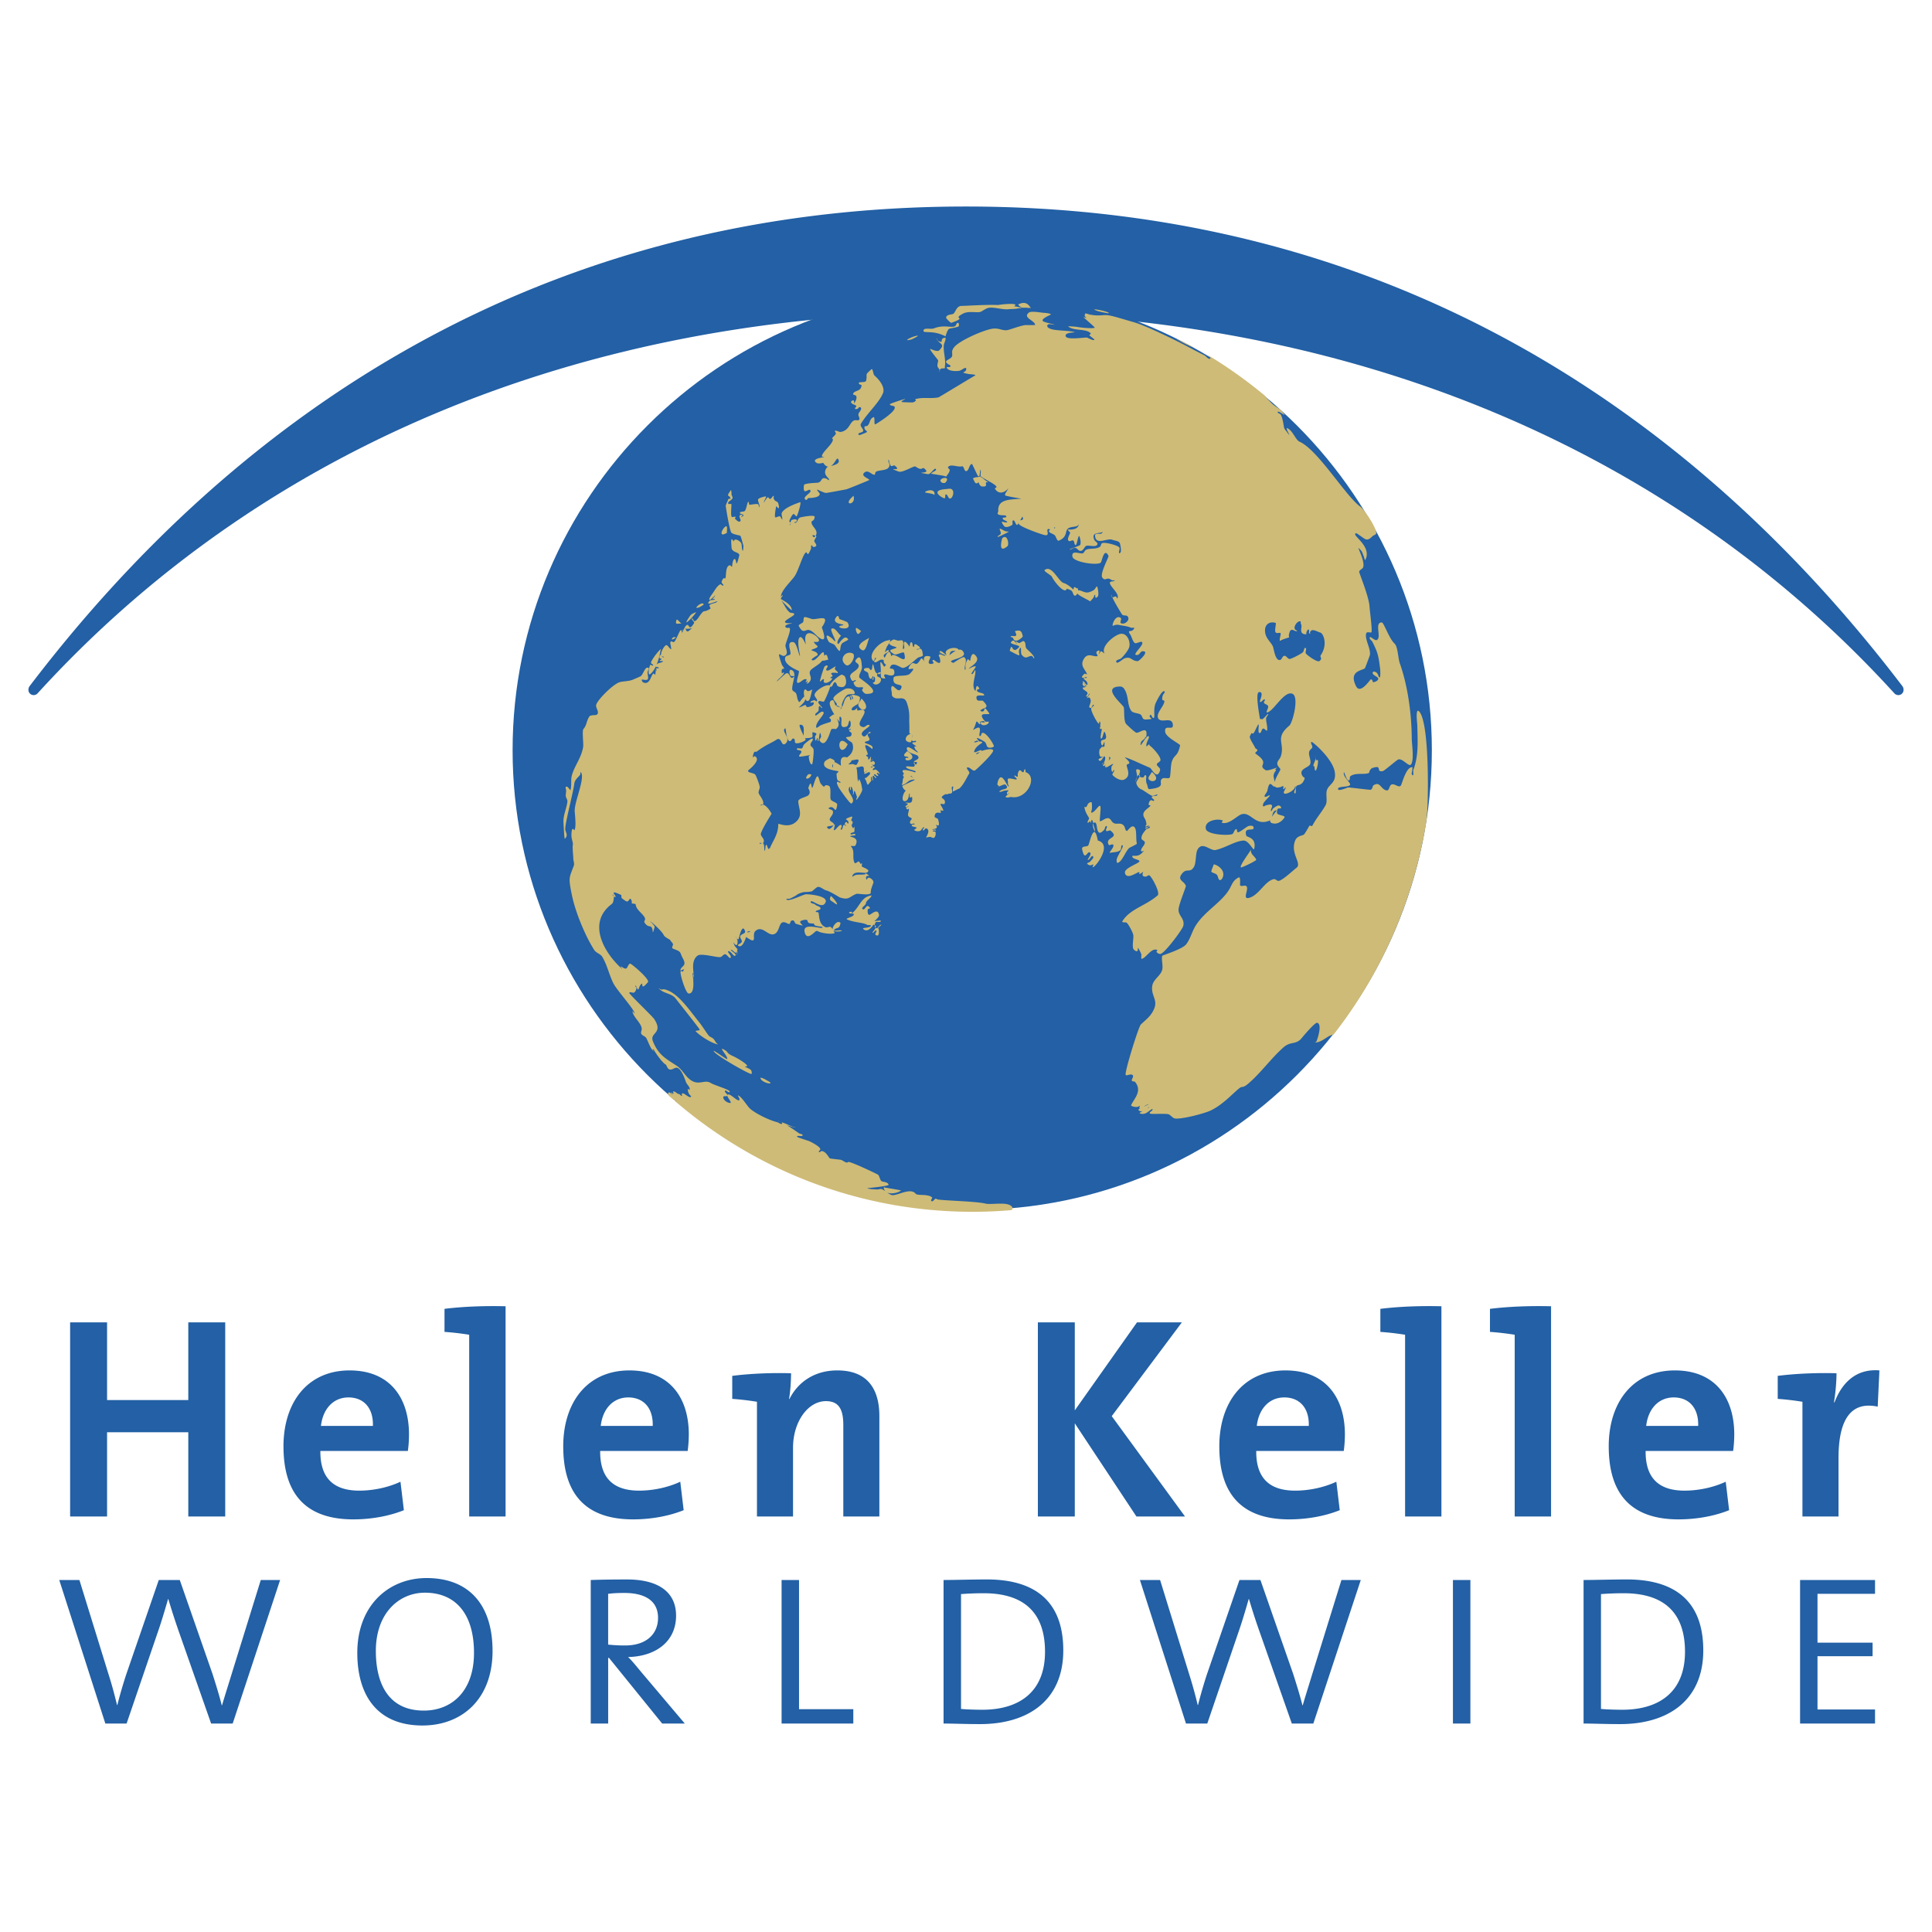
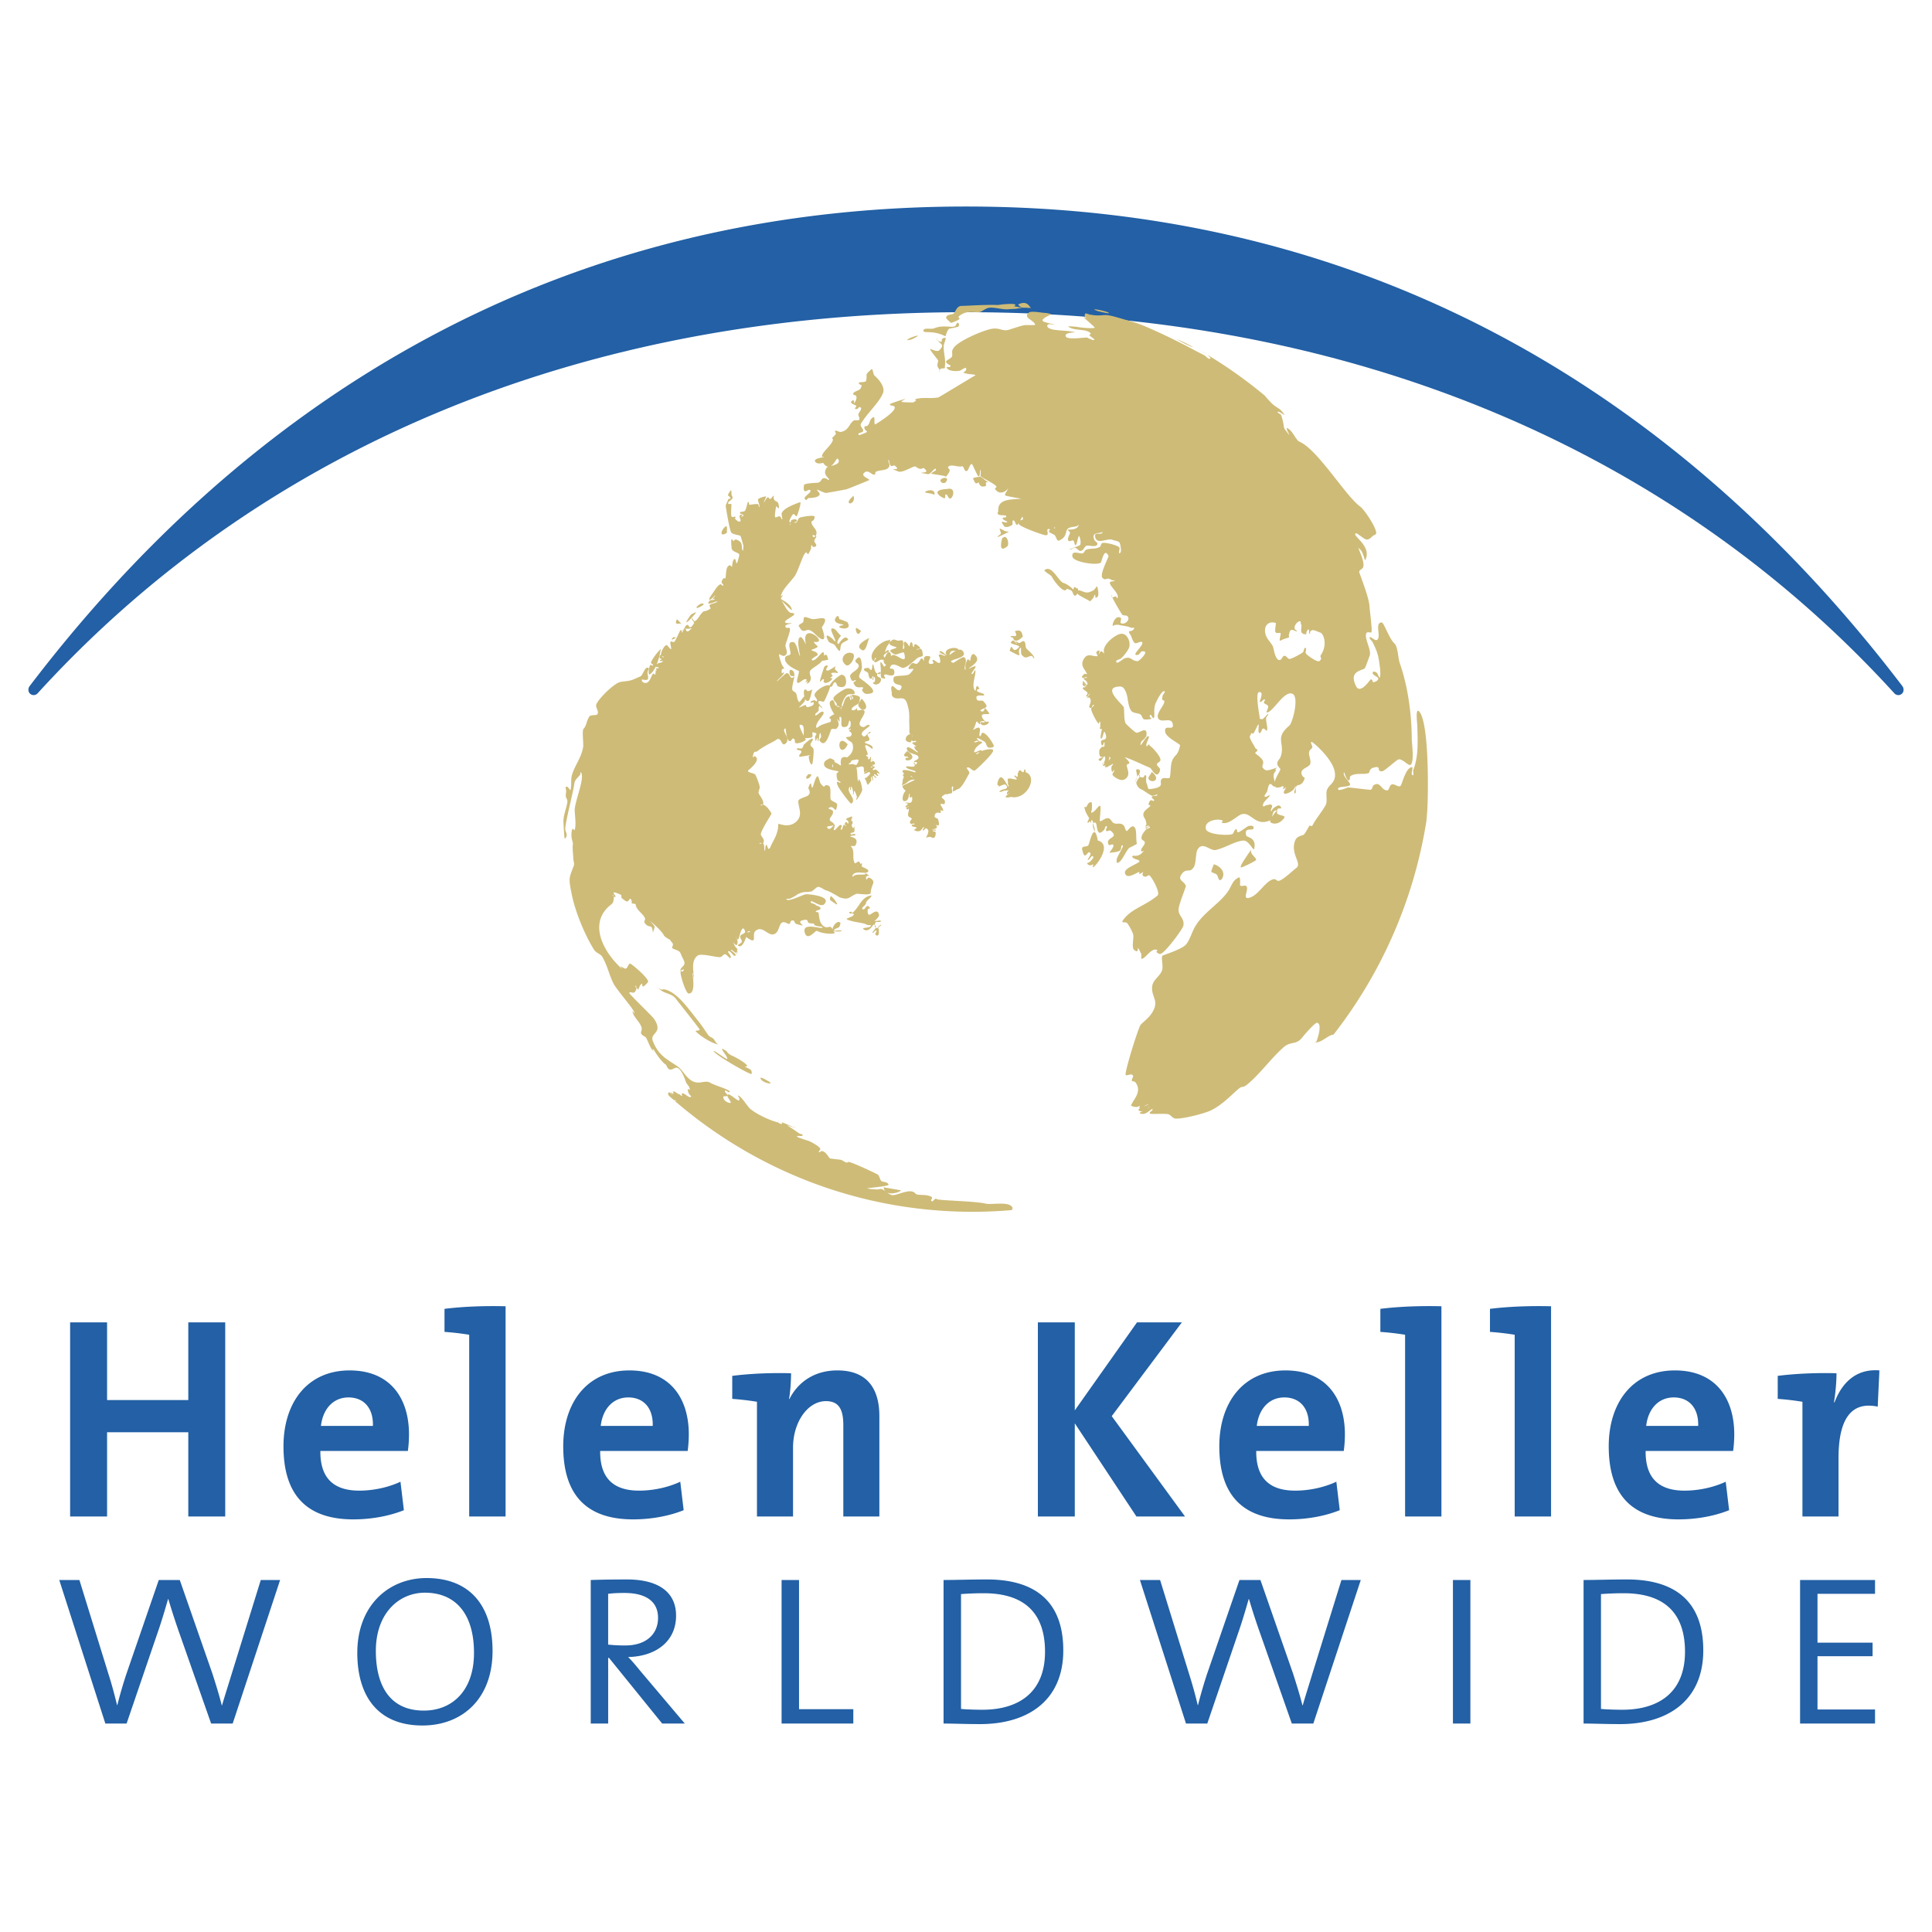
<svg xmlns="http://www.w3.org/2000/svg" viewBox="0 0 192.756 192.756" height="2500" width="2500">
  <g clip-rule="evenodd" fill-rule="evenodd">
-     <path d="M0 0h192.756v192.756H0V0z" fill="#fff" />
-     <path fill="#2360a5" d="M96.999 28.996c25.257 0 45.857 20.6 45.857 45.857 0 25.256-20.6 45.858-45.857 45.858s-45.857-20.602-45.857-45.858c-.001-25.257 20.599-45.857 45.857-45.857z" />
    <path fill="#2360a5" d="M96.377 31.149c-39.276 0-70.962 14.245-92.622 38.022a.53.53 0 0 1-.75.044c-.216-.199-.222-.532-.044-.769 20.674-27.144 51.023-47.842 93.416-47.842 42.392 0 72.744 20.698 93.417 47.842.178.237.172.57-.043.769a.531.531 0 0 1-.752-.044c-21.657-23.777-53.345-38.022-92.622-38.022zM18.786 151.301v-8.406h-8.104v8.406H6.996v-19.369h3.686v7.752h8.104v-7.752h3.684v19.369h-3.684zM37.205 142.266h-5.184c.198-1.725 1.249-2.844 2.748-2.844 1.529 0 2.492 1.062 2.436 2.844zm3.6.83c0-3.529-1.815-6.369-5.923-6.369-4.222 0-6.599 3.213-6.599 7.574 0 5.023 2.49 7.287 6.969 7.287 1.759 0 3.542-.314 5.044-.916l-.341-2.84c-1.218.572-2.718.889-4.109.889-2.605 0-3.911-1.293-3.882-3.959h8.728c.088-.606.113-1.178.113-1.666zM50.441 151.301h-3.629v-18.133a27.926 27.926 0 0 0-2.463-.285v-2.299c1.812-.229 3.996-.312 6.093-.258v20.975h-.001zM65.122 142.266h-5.187c.197-1.725 1.248-2.844 2.748-2.844 1.53 0 2.495 1.062 2.439 2.844zm3.6.83c0-3.529-1.814-6.369-5.923-6.369-4.224 0-6.605 3.213-6.605 7.574 0 5.023 2.493 7.287 6.97 7.287 1.759 0 3.544-.314 5.046-.916l-.339-2.84c-1.22.572-2.718.889-4.108.889-2.606 0-3.912-1.293-3.883-3.959h8.73c.08-.606.112-1.178.112-1.666zM78.722 139.566l.032.027c.85-1.691 2.492-2.867 4.787-2.867 3.177 0 4.194 2.064 4.194 4.562V151.3h-3.598v-9.123c0-1.492-.397-2.385-1.731-2.385-1.842 0-3.284 2.125-3.284 4.623v6.885h-3.6v-11.445a27.007 27.007 0 0 0-2.466-.289v-2.295c1.784-.23 3.965-.318 5.867-.26 0 .69-.06 1.811-.201 2.555zM113.383 151.301l-6.151-9.297v9.297h-3.683v-19.369h3.683v8.781l6.207-8.781h4.477l-6.998 9.357 7.312 10.012h-4.847zM130.578 142.266h-5.188c.199-1.725 1.25-2.844 2.748-2.844 1.532 0 2.497 1.062 2.44 2.844zm3.602.83c0-3.529-1.816-6.369-5.924-6.369-4.221 0-6.605 3.213-6.605 7.574 0 5.023 2.492 7.287 6.973 7.287 1.758 0 3.543-.314 5.043-.916l-.34-2.84c-1.217.572-2.721.889-4.107.889-2.607 0-3.912-1.293-3.885-3.959h8.732c.083-.606.113-1.178.113-1.666zM143.811 151.301h-3.625v-18.133a28.16 28.16 0 0 0-2.467-.285v-2.299c1.814-.229 3.996-.312 6.092-.258v20.975zM154.75 151.301h-3.627v-18.133a28.345 28.345 0 0 0-2.469-.285v-2.299c1.812-.229 3.996-.312 6.096-.258v20.975zM169.428 142.266h-5.188c.197-1.725 1.248-2.844 2.752-2.844 1.528 0 2.492 1.062 2.436 2.844zm3.599.83c0-3.529-1.814-6.369-5.924-6.369-4.221 0-6.6 3.213-6.6 7.574 0 5.023 2.488 7.287 6.969 7.287 1.756 0 3.543-.314 5.043-.916l-.34-2.84c-1.217.572-2.721.889-4.109.889-2.605 0-3.91-1.293-3.881-3.959h8.729c.084-.606.113-1.178.113-1.666zM182.975 139.908h.057c.68-1.805 2.041-3.381 4.477-3.182l-.17 3.615c-2.605-.549-3.91 1.176-3.91 5.135v5.824h-3.6v-11.445a27.025 27.025 0 0 0-2.465-.289v-2.295c1.785-.23 3.967-.318 5.865-.26 0 .747-.084 1.895-.254 2.897zM23.215 171.959h-2.151l-3.211-9.145a71.335 71.335 0 0 1-1.059-3.277h-.025c-.329 1.129-.656 2.258-1.064 3.416l-3.075 9.006h-2.119l-4.599-14.322h2.011l2.911 9.42c.381 1.186.626 2.176.846 3.059h.027a44.77 44.77 0 0 1 .896-3.084l3.238-9.395h2.095l3.265 9.365c.299.938.68 2.148.925 3.141h.025c.274-.938.628-2.039.955-3.111l2.912-9.395h1.929l-4.732 14.322zM47.291 164.91c0 3.771-2.174 5.756-5.006 5.756-3.592 0-4.787-2.781-4.787-5.951 0-3.771 2.31-5.811 4.896-5.811 3.047 0 4.897 2.094 4.897 6.006zm1.851-.195c0-4.627-2.367-7.273-6.583-7.273-3.755 0-6.911 2.701-6.911 7.469 0 4.158 1.93 7.242 6.503 7.242 3.945-.001 6.991-2.641 6.991-7.438zM65.653 161.41c0 1.682-1.25 2.758-3.263 2.758a15.27 15.27 0 0 1-1.715-.086v-5.066c.46-.059.898-.086 1.63-.086 2.071 0 3.348.8 3.348 2.48zm2.669 10.549l-4.355-5.15c-.46-.551-.896-1.102-1.302-1.486 2.719-.057 4.787-1.516 4.787-4.131 0-2.312-1.714-3.609-4.897-3.609-1.632 0-2.83.027-3.617.055v14.322h1.739v-6.555h.08l5.309 6.555h2.256v-.001zM77.979 171.959v-14.322h1.742v12.89h5.414v1.432h-7.156zM104.262 164.799c0 3.994-2.561 5.783-6.256 5.783-.629 0-1.608-.027-2.125-.082v-11.457a30.442 30.442 0 0 1 2.257-.086c4.055 0 6.124 1.959 6.124 5.842zm1.822-.139c0-4.957-2.883-7.078-7.619-7.078-1.468 0-3.182.055-4.326.055v14.322c1.032 0 2.123.055 3.644.055 4.791 0 8.301-2.368 8.301-7.354zM131.031 171.959h-2.146l-3.211-9.145a61.748 61.748 0 0 1-1.062-3.277h-.027c-.328 1.129-.654 2.258-1.062 3.416l-3.072 9.006h-2.125l-4.596-14.322h2.014l2.908 9.42a43.05 43.05 0 0 1 .844 3.059h.029a47.13 47.13 0 0 1 .896-3.084l3.24-9.395h2.092l3.266 9.365c.299.938.68 2.148.926 3.141h.027c.271-.938.623-2.039.949-3.111l2.914-9.395h1.93l-4.734 14.322zM144.959 157.637h1.742v14.322h-1.742v-14.322zM168.113 164.799c0 3.994-2.561 5.783-6.26 5.783-.627 0-1.604-.027-2.123-.082v-11.457a30.529 30.529 0 0 1 2.258-.086c4.057 0 6.125 1.959 6.125 5.842zm1.823-.139c0-4.957-2.885-7.078-7.617-7.078-1.469 0-3.184.055-4.326.055v14.322c1.035 0 2.119.055 3.643.055 4.79 0 8.3-2.368 8.3-7.354zM179.594 171.959v-14.322h7.478v1.379h-5.74v4.873h5.496v1.349h-5.496v5.317h5.74v1.404h-7.478z" />
-     <path fill="#cebb77" d="M101.078 63.662c.207.663.967-.131.965-.151-.096-.599-.287-.68-.777-.542.031.149.193.329.098.443-.111.14-.393-.033-.531.084-.073.068.216.072.245.166zm40.508 7.319c-.398-.425-.184 1.267-.182 1.353.033 1.542.15 3.062-.389 4.458-.066.175.076.634-.086.548-.176-.09-.016-.4-.02-.599 0-.055.012-.107.018-.159 0-.013.004-.038-.012-.038-.629-.064-1.018 1.637-1.152 1.823-.209.293-.648-.266-.959-.078-.205.124-.199.597-.434.572-.529-.05-.648-.763-1.102-.62-.463.145-.203.292-.484.549-.055.048-2.025-.232-2.293-.222-.051 0-.893.374-.977.203-.211-.431 1.412-.13 1.16-.601-.162-.299-.643-.69-.607-1.067.029-.305.25.86.529.746.133-.052.021-.327.139-.413.508-.372 1.355-.123 1.811-.306.098-.04.07-.198.133-.285.062-.085.139-.184.24-.219 1.082-.364.281.431 1.029.313.164-.027 1.252-.986 1.512-1.143.422-.247 1.117.795 1.328.463.316-.494.068-2.047.064-2.545-.014-2.477-.389-5.265-1.197-7.55-.17-.469-.186-1.656-.527-1.961-.523-.467-1.064-2.092-1.262-2.1-.781-.023.006 1.521-.504 1.752-.227.098-.689-.479-.711-.229-.014.164.197.262.273.408.586 1.153.605 1.455.775 2.717.01.055.043.812-.039.831-.186.04-.084-.557-.615-.574-.059 0-.111.099-.094.162.066.263.666.372.543.617-.086.165-.301.258-.484.274-.08.006-.059-.162-.115-.222-.039-.036-.1-.078-.141-.051-.104.073-1.039 1.514-1.459.674-.771-1.534.6-1.544.875-1.785.035-.027.5-1.297.502-1.319.123-.632-.574-1.654-.354-2.189.072-.173.443-.027.494-.071.133-.101-.123-1.892-.18-2.638-.076-.992-1.031-3.29-1.025-3.405.006-.209.344-.272.4-.478.188-.648-.682-2.151-.424-1.871.09.1.197.184.268.296.084.138.121.301.189.446.066.13.121.532.186.398.65-1.305-1.223-2.349-1.01-2.6.109-.128.322.103.465.19.539.347.676.643 1.244.067.117-.117.373-.149.379-.314.021-.542-1.164-2.327-1.59-2.64-1.488-1.09-4.227-5.676-6.062-6.482-.393-.173-.678-1.12-1.215-1.346-.203-.088.105.433.184.643.037.1-.156-.162-.217-.253-.092-.144-.242-.262-.289-.429-.029-.118-.154-1.065-.342-1.325-.074-.103-.285-.109-.293-.234-.021-.241.805.438.666.243-.527-.734-.492-.475-1.197-1.063-.115-.099-.811-.846-.707-.785l.051.04-.006-.006c-.021-.019-.037-.027-.045-.034a45.9 45.9 0 0 0-5.84-4.155c-.268-.192-.584-.343-.723-.426-.049-.027-.193-.111-.146-.082l-.006-.002c.293.167.588.337.875.51.086.063.17.13.234.199.057.059.184.16.115.205-.18.139-.402-.222-.605-.326a74.413 74.413 0 0 1-1.633-.85c-1.107-.588-4.18-2.102-5.416-2.453-2.088-.596-2.414-.753-3.127-.687-.812.075-1.281-.086-1.412-.123a.705.705 0 0 0-.105-.02c-.1-.044-.184-.071-.203.015 0 .014.02.032.057.052-.088.002-.123.038-.074.143a.7.7 0 0 0 .164.215 7.579 7.579 0 0 0-.311-.107c.195.212 1.104.967 1.131 1.055.029.095-.99.075-1.875-.083a13.97 13.97 0 0 0-.781-.048c.508.509 1.857.197 2.26.718.049.059-.178.139-.125.193.146.156.648.454.441.466-.186.006-.354-.109-.527-.171-.059-.021-.107-.076-.17-.078-.318-.012-1.906.239-2.092-.088-.271-.473 1.109-.399.861-.458-.66-.15-1.326-.132-1.953-.22-.85-.117-.85-.431-.695-.532.133-.085.312-.01.471-.004.07 0 .275.048.209.021-.197-.08-1.002-.213-1.18-.355-.152-.117.057-.325.742-.637.207-.092-.418-.188-.645-.194-.215-.004-1.254-.208-1.488-.033-.707.527.588.785.604 1.241 0 .028-.967.006-1.062.023-.494.098-.994.287-1.555.456-.592.18-.881-.178-1.562-.113-.822.079-3.326 1.16-3.883 1.837-.362.443-.148.594-.222.913-.065.278-.753.408-.577.634.232.297.479.197.393.414-.048.109-.375-.035-.349.082.096.41 1.099.391 1.318.312.203-.077.601-.416.625-.196.044.448-.76.318.157.521.239.05.925.054.712.171-.35.193-3.59 2.168-3.643 2.177-.869.155-1.553-.061-2.322.183-.044.015.107.079.08.117a.514.514 0 0 1-.322.2c-.019.004-1.132-.008-1.12-.061.04-.144.494-.301.348-.282-.145.021-1.517.458-1.511.529.015.182.396.097.478.26.213.444-1.763 1.651-1.905 1.731-.211.119 0-.812-.217-.702-.423.214-.285.555-.578.842-.08.077-.293.015-.308.125-.073.488.664.39-.103.673-.157.056-.481.236-.502.067-.023-.19.408-.143.471-.323.067-.218-.372-.473-.216-.736.664-1.112 1.784-2.056 2.192-3.037.262-.63-.444-1.426-.829-1.754-.178-.152-.159-.787-.335-.629-.713.636-.358.378-.512 1.121-.053.256-.848.057-.722.287.134.249.402-.025.184.462-.132.292-.664.266-.764.567-.042.128.282.109.319.237.055.163-.006.356-.085.506-.302.565.033-.197-.281-.076-.067.028-.159.077-.155.151.017.234.45.261.513.397.044.088-.164.187-.113.27.042.08.185.032.268-.002.063-.021.074-.13.141-.145.061-.014.164.007.184.071.074.22-.234.415-.261.645-.021.178.178.381.077.525-.098.138-.345.007-.5.075-.474.208-.478 1-1.327 1.149-.194.033-.394-.171-.578-.106-.092.029.113.188.078.28-.071.188-.282.291-.373.469-.021.042.09.063.083.108-.036.523-1.178 1.312-1.09 1.708.015.069.215-.008.201.063 0 .006-1.28.125-.806.525.247.208.718.025.722.036.01.013.215.377.515.387a.394.394 0 0 0-.151.082c-.537.735.335 1.074.208 1.239-.051.064-.143-.08-.216-.111-.659-.274-.4.366-.971.394-.891.042-1.291.122-1.302.23-.169 1.25.588.119.651.59.031.237-.925.653-.457.888.092.048.155-.149.251-.187 0 0 1.05.015 1.121-.369.03-.178-.266-.301-.247-.481 0-.006.615.31.864.345.076.01 2.045-.362 2.051-.364.113-.027 2.238-.885 2.269-.921.097-.115-.829-.352-.531-.693.387-.444.779.189 1.055.159.103-.013.055-.213.134-.277.331-.255 1.306-.054 1.369-.665.019-.176-.15-.348-.106-.519.057-.207.079.492.27.59.11.054.272-.113.366-.036.86.68-1.015.061.373.59.414.157 1.539-.613 1.695-.5.827.594.584-.195 1.044.369.31.379-1.356.129.192.391.281.048.647-.685.79-.515.143.172-.36.274-.466.469-.007.013 1.178.177 1.35.239.055.019.134.074.163.03.132-.199.31-.385.34-.618.016-.115-.229-.213-.164-.31.253-.358.946.035 1.382-.077.205-.055.205.474.412.479.308 0 .287-.688.593-.713.019 0 .522 1.093.569 1.155.031.046.115.103.156.065.049-.044.092-.695.117-.651.082.155.006.354.016.534.002.037-.01.085.018.115.203.232 1.525.806 1.564 1.067.014.082-.191.12-.148.186.404.68 1.111.325 1.373-.121.055-.097-.107.188-.152.286-.076.164-.248.319-.209.492.018.071 1.467.306 1.602.333.006 0 .008 0 .008.004-1.072.094-2.367.009-2.295 1.221.006.103-.109.226-.043.304.186.234.953.017.834.288-.049.117-.33.009-.35.134-.037.195.605.323.432.402-.242.115-.83-.36-.303.366.162.22.588.063.812-.099.121-.086-.043-.396.1-.448.193-.071.234.508.432.446.004 0 .049-.082.117-.193l.008.078c.066.295 2.332 1.09 2.629 1.136.514.075.092-.5.289-.599.07-.04.152 0 .23.048-.055.023-.098.055-.113.099-.098.238.434.293.592.498.123.168.199.58.391.498.889-.381.57-.95.91-1.208.262-.199.648-.122.941-.268.049-.025.127-.171.119-.117-.094.604-1.076.481-1.076.49-.01.131.199.196.215.327.014.102-.416.726-.084.829.131.038.287-.13.4-.055.141.09.08.35.211.448.172.132.289-1.296.436-.785.068.243.129.515.055.758-.023.099-1.168.45-1.068.467.186.027.355-.182.545-.169.248.021.373.45.691.268.172-.094.238-.32.389-.441.197-.155 1.078.211 1.15-.199.029-.167-.23-.253-.299-.406-.387-.86.607-.605.789-.807a.396.396 0 0 0 .018-.044c.014.523-.861-.096-.729.546.17.837 1.215.078 1.719.287.264.107.689.105.756.381.062.257.109.525.09.787-.006.077-.146.23-.172.159-.062-.167.088-.371.029-.538-.078-.222-1.459-.582-1.727-.457-.135.063-.107.295-.23.371-.42.266-.971.107-1.373.293-.145.067-.18.295-.33.35-.262.096-1.166-.381-1.029.337.109.573 2.621.917 2.842.567.109-.172.328-1.53.756-.638.047.098-.922 1.837-.604 2.183.355.385.365-.166.941.233.076.054.332-.036.27.037-.107.134-.449.038-.469.212-.039.37 1.033 1.13.738 1.559-.041.063-.061-.167-.137-.18-.119-.027-.248.109-.363.075a2.338 2.338 0 0 1-.104-.27c-.027-.09.006.232.092.266l.012.004c.285.632.963 1.708.99 1.739.137.132.42.021.539.171.266.329-.176.7-.426.714-.592.038-.027-.444-.305-.59-.486-.257-.818.641-.754.808.021.059.115-.054.176-.063.135-.018.273-.054.404-.024.5.11.824.106 1.227.282.104.046.387-.048.338.059-.25.542-.824-.023-.336.722.051.076.24.777.471.771.227-.006.617-.276.672-.057.084.354-1.23 1.371-.439 1.214.18-.037.254-.334.439-.354.811-.075-.33.984-.453.984-.648-.017-.625-.469-1.242-.306-.316.083-.807.68-.91.369-.062-.187.33-.212.48-.335.146-.117.727-.762.822-1.145.15-.588-.273-1.545-1.025-1.264-.646.237-1.768 1.21-1.463 1.886.057.124-.297-.289-.369-.172-.479.76.107-.194-.207-.09-.561.186.189.573-.229.569-.432-.004-.896-.356-1.262.304-.363.655.141.984.336 1.461.023.061-.127-.007-.189-.017-.014 0-.029-.021-.037-.011-.127.088-.371.345-.23.404.135.056.451-.153.436-.009-.012.099-.205-.013-.281.04-.127.085.203.232.279.362.053.09.131.322.025.316-.176-.015-.236-.373-.41-.345-.148.027.23.222.254.37.021.109-.125-.247-.232-.23-.086.017-.062.209.006.272.084.077.285-.048.342.054.051.093-.23-.062-.314 0-.057.042.213.015.197.089-.021.077-.188.008-.238.071-.143.18.371.312.445.529.041.118-.215.314-.1.36.127.051.18-.215.303-.278.135-.071-.18.262-.248.406-.029.071.178-.086.232-.029.41.44-.295.996.131 1.04.141.015.182-.389.295-.305.115.079-.191.211-.238.343-.084.22.572 1.437.74 1.526.068.036.051-.27.102-.211.143.161.045.348-.037.504l-.006.017a.645.645 0 0 0-.055.119c-.016.046.016-.033.055-.119l.006-.017c.043-.09.09-.176.105-.125.029.109-.078.23-.037.335.021.062.203-.004.189.06-.035.162-.215.957-.074.93.219-.031.234-1.068.424-.504.318.927-.547.372-.432.946.176.841.385-.849.338.318-.008.107-.344.008-.301.109 0 .006.006.008.01.014-.105.065-.201.174-.217.293-.027.214-.035.482.119.63.045.052.248-.04.205.017-.092.125-.32.111-.4.248-.039.062.092.165.162.152.203-.037.35-.592.459-.418.09.147.006.354-.051.515-.035.103-.211.136-.211.245-.002.088.156-.218.209-.151.062.071-.131.157-.125.251.008.128.131.071.264-.062-.285.492.385.026-.037.337-.062.044.723-.419.754-.415.102.021-.133.184-.141.289-.016.167-.029.369.072.498.057.067.152-.261.188-.184.066.17-.258.388-.139.521.26.289.818.597 1.143.439.818-.394.154-1.287.27-1.478.055-.086.242-.075.246-.176.012-.228-.605-.63-.391-.561.803.268 1.6.688 2.412 1.019.207.084.338.551.676.68.189.07.373-.276.375-.481 0-.218-.42-.392-.307-.578.086-.142.326-.196.342-.363.039-.404-.898-1.375-1.064-1.441-.045-.018-.021-.127-.068-.127-.104-.004-.24.281-.266.176-.08-.39.379-.869.209-.993-.221-.159-1.006 1.514-.756.613.059-.215.506-.361.404-.544.1.048.127.032.146-.222.078-.911-.719-.138-1.008-.199-.164-.038-1.037-.871-1.059-.917-.213-.415-.125-1.2-.195-1.612-.043-.243-2.311-2.026-.398-2.083a.495.495 0 0 1 .402.186c.52.717.295 1.587.734 2.233.172.252.707.229.91.362.25.159.135.529.539.513 1.158-.055.133-.132.459-.457.104-.105.17.329.314.306.221-.042-.09-.89.262-1.576.053-.105.572-1.208.828-1.091.141.063-.133.283-.168.431-.031.132-.074.277-.035.411.023.077.197.054.201.136.006.496-.896 1.225-.607 1.735.277.496 1.268-.163 1.43.498.215.894-.869-.042-.742.848.078.557 1.521 1.199 1.488 1.348-.27 1.206-.557.822-.826 1.618-.139.398-.105 1.553-.24 1.616-.225.103-.537-.069-.73.083-.441.349.525.848-1.254 1.038-.217.023-.168-.408-.301-.58a1.423 1.423 0 0 1-.029-.57c.021-.081-.002-.24-.088-.245-.109-.006-.125.236-.238.232-.174-.002-.27-.04-.326-.09.039-.082.037-.14-.049-.157h-.004c.014-.236.273-.561-.199-.569-.225-.006.016.46-.008.69-.004.03-.008.059-.014.09-.129.253-.197.62-.143.46.051-.151.113-.303.143-.46.062-.127.139-.224.221-.211a.19.19 0 0 0 .053.157c-.088.185-.377.486-.33.687.057.257.27.515.516.603.174.062.857.59 1.072.632.166.036.574-.246.504-.09-.078.181-.453.027-.553.199-.07.125.277.232.227.368-.041.111-.262-.099-.354-.025-.127.092-.188.274-.189.432-.004.071.223.048.182.104-.205.276-.787.508-.703.975.033.192.189.343.238.534.029.117.059.235.062.356 0 .071-.152.163-.09.201.092.059.328-.171.322-.06-.006.14-.432.159-.33.252.115.107.381-.295.439-.152.062.148-.289.151-.391.276-.203.257-.467.555-.443.886.014.171.318.217.332.389.018.262-.32.494-.369.758-.076.406.586-.222.072.308-.473.49-.996.119-.951.362.055.281.875.295.684.507-.221.247-1.541.659-1.414 1.132.189.745 1.314-.188 1.434-.099.043.036-.057.183.002.181.145-.013.254-.137.379-.208.051-.026-.301.49.256.476.127-.002.246-.18.361-.124.223.111 1.127 1.744.822 2.003-1.256 1.074-2.738 1.335-3.506 2.56-.105.176.303.1.381.14.191.086.598.888.684 1.177.105.362-.189 1.327.104 1.557.709.569.035-.971.695.369.078.157-.074.569.092.515.443-.138.959-1.141 1.51-.873.064.031-.107.144-.062.201.086.108.232.196.371.19.402-.011 2.217-2.447 2.297-2.802.16-.748-.496-.982-.475-1.625.016-.525.762-2.275.73-2.363-.172-.511-.906-.541-.391-1.214.471-.604.754-.036 1.162-.624.297-.431.156-1.416.418-1.83.504-.785 1.238.212 1.801.084.984-.229 1.898-.873 2.738-.938.566-.046 1.027 1.132 1.094.812.24-1.157-.734-1.113-.795-1.306-.277-.906.67-.433.725-.729.061-.343-.395-.258-.516-.222-.146.04-.902.657-1.049.617-.115-.031-.062-.345-.172-.312-.184.054-.205.324-.336.462-.199.209-2.553.134-2.686-.483-.184-.85 1.215-1.07 1.676-.839.074.033-.154.188-.08.216.693.249 1.51-.703 1.971-.841.932-.281 1.334 1.226 2.781.638a.32.32 0 0 0 .08-.048c-.029.121-.004.224.113.271.555.229 1.043-.146 1.295-.527.16-.249-.752-.196-.74-.494.002-.132.002-.287.088-.385.074-.084.301.022.322-.086.027-.117-.135-.243-.25-.249-.107-.004-.438.199-.561.324-.07.073-.166.331-.199.232-.062-.187.205-.434.08-.584-.117-.144-.369-.004-.555.007-.051.001-.451.333-.293-.153.082-.239.719-.799.662-.816-.156-.052-.312.164-.473.128-.215-.046.186-.408.227-.628.236-1.298.508-.22.762-.41.014.021.025.042.043.061.111.109.307.034.463.019.105-.011.215-.143.311-.088.08.044-.066.241.021.278.08.038.195-.262.207-.171.033.203-.275.437-.146.592.139.157.91-.199 1.068-.564.023-.042.029-.168.061-.133.141.185-.25.542-.072.687.186.149.045-.5.176-.701.076-.125.271-.101.391-.177a.766.766 0 0 0 .266-.236c.367-.657.008-.262-.146-.814-.15-.525.742-.651.859-.979.154-.429-.289-.99-.035-1.371.07-.111.223-.176.246-.308.035-.18-.211-.404-.088-.539.07-.071 2.078 1.639 2.322 2.958.217 1.162-.604 1.25-.785 1.892-.119.429.09 1.084-.121 1.467-.4.714-.908 1.26-1.318 2.039-.064.118-.242-.046-.295.011-.025.029-.469.854-.58.904-.277.117-.67.146-.846.583-.518 1.304.738 2.292.113 2.729-.285.203-1.457 1.338-1.811 1.287-.148-.021-.268-.201-.418-.174-.893.166-1.494 1.621-2.49 1.871-.701.178.016-.855-.25-1.159-.139-.166-.533.085-.639-.103-.018-.034.084-.892-.143-.774-.596.304-.646.708-.955 1.22-.783 1.292-2.467 2.177-3.342 3.603-.367.59-.51 1.292-.936 1.844-.398.509-2.385 1.093-2.393 1.151-.088.394.086.902.014 1.328-.111.656-.938.996-1.014 1.727-.102.918.547 1.32.219 2.166-.293.762-.791 1.094-1.35 1.631-.221.211-1.555 4.492-1.52 4.988.016.242.586-.191.734.107.078.154-.16.346-.107.512.037.104.238.037.314.121.133.145.227.33.275.52.168.703-.453 1.299-.67 1.809-.039.092.641.307.852.041.064.023-.109.273.045.26-.121.072-.209.152-.129.213a.436.436 0 0 0 .398.066c-.205.105-.369.193-.293.225.486.205.848-.186.959-.256.1-.057.299-.248.311-.137.021.16-.32.234-.281.393.029.115 1.15.01 1.777.072.291.027.469.408.758.445.686.078 2.936-.498 3.58-.816 1.312-.646 2.303-1.844 2.912-2.268.193-.133.268.049.756-.359 1.293-1.088 2.291-2.535 3.568-3.664.74-.65 1.248-.184 1.869-.986.15-.195 1.266-1.5 1.477-1.459.553.1.029 1.672-.072 1.877-.025.057-.223.1-.16.096.742-.006 1.227-.684 1.84-.793a.036.036 0 0 0 .016.021 46.494 46.494 0 0 0 9.285-21.345c.025-.286.049-.573.072-.864.123-1.575.22-8.976-.801-10.054zM108.59 31.375c.127.027.256.042.176.048a.445.445 0 0 1-.176-.048zM82.9 46.498c.479-.306.594-1.049.764-.603.138.359-.371.497-.764.603zm18.883 5.422l.219-.377c.178.354-.047.321-.219.377zm3.391.812c.021-.094.035-.172.076-.122.043.061.002.095-.076.122zm5.426 23.172c.072-.155.102-.299.031-.381-.049-.048.195.048.168.108-.049.103-.127.19-.199.273zm16.748 4.939c.086-.008-.227.319-.443.645.074-.288.113-.621.443-.645zm-2.883-7.991c.021 0 .043.009.059.015-.073-.015-.116-.016-.059-.015zm4.168-.452c-1.514 1.261-.391 1.74-.857 3.085-.082.245-.35.435-.342.693.012.331.35.484.307.605-.084.232-.459.781-.564 1.233-.055-.268-.125-.561-.117-.624.092-.552.367-.46.189-.594-.07-.048.225-.228.143-.209-.158.038-.936.36-1.131.243-.6-.367-.143-.478-.246-.875-.098-.37-.799-.769-.785-.814.037-.121.217-.178.219-.305.002-.097-.164-.113-.205-.2-.17-.357-.422-.677-.545-1.052-.047-.144.115-.312.16-.456.055.044.117.067.18.044.127-.055.479-1.022.535-.877.043.098-.113.822.094.839.189.015.174-.396.355-.448.139-.038.371.329.395.184.066-.414-.119-.845-.1-1.213.012-.149.322-.436.17-.419-.051.008-.334.392-.551.525-.008-.002-.01-.004-.016-.008a.564.564 0 0 0-.209-.021.43.43 0 0 1-.025-.109c-.027-.247-.473-2.533-.068-2.575.562-.06-.002.932.084.976.158.082.305-.28.479-.243.109.023-.125.23-.076.331.078.157.344.163.408.322.084.199-.293.677-.084.641.635-.103 1.701-2.217 2.518-1.858.695.303.013 2.909-.315 3.179zm3.006-6.446c-.209.167-1.242-.586-1.35-.758-.104-.151.123-.471-.041-.55-.146-.067-.143.297-.246.417-.129.146-1.23.73-1.379.68-.188-.062-.301-.334-.492-.311-.193.022-.229.368-.416.414-.498.119-.629-1.172-.723-1.362-.244-.503-.76-.812-.781-1.545-.023-.68.502-.967 1.053-.791.031.004.025.052.027.083 0 .045-.01.092-.016.136-.016.189-.059.375-.051.562.016.457.584.038.551.32-.025.22-.195.795-.018.666.176-.132.818-.303.834-.318.055-.048-.025-.157-.006-.23.057-.18.066-.429.234-.511.18-.086.389.163.58.117.096-.021-.17-.117-.213-.205-.135-.255.215-.787.523-.787.107 0 .035.232.105.32.146.185-.229.831.285.961.078.019.264.046.236-.029-.049-.151.176-.538.25-.402.104.192-.135.406.197.391.043 0-.111-.029-.1-.069.146-.542.635-.163 1.053-.036.283.069.768 1.172.043 2.244-.149.222.232.292-.139.593zm-17.303 44.314c.078-.049.344-.145.264-.098-.156.098-.328.166-.494.242.074-.049.15-.103.23-.144zm.184.322c.043-.078.08-.191.096-.131.009.037-.032.082-.096.131zm-36.591 1.367l.014.002c.08.033.132.072.09.133-.096.145-.335-.096-.504-.135-.777-.193-2.035-.797-2.662-1.314-.312-.258-.833-1.188-1.204-1.34-.125-.051.134.252.118.389-.055.432-1.074-.828-1.216-.418l-.001.023c.031-.168-.316-.322-.227-.469.086-.131.318.219.442.129.272-.184-1.486-.664-1.865-.904-.639-.412-1.246.363-2.142-.402-.474-.398-.749-.996-1.297-1.348-1.089-.699-1.813-1.096-2.338-2.426-.345-.877 1.07-.74.145-2.188-.195-.309-2.535-2.518-2.499-2.629.055-.158.36.049.498-.043.136-.1.199-.289.227-.459.015-.074-.162-.117-.128-.188.058-.121.163.217.24.326.093.125.157-.268.253-.393.452-.609-.142.764.77-.311.229-.268-1.666-1.877-1.779-1.852-.22.059-.247.527-.473.499-.164-.021-.295-.157-.452-.214-.086-.033.201.311.129.248-1.832-1.627-3.512-4.618-1.047-6.467.204-.153.197-.476.233-.725.01-.082-.19-.158-.127-.207.062-.051.077.161.15.188.586.212-.85-.889.663-.188.107.049.007.27.101.345.59.45.546.391.796.069.086-.111.238.249.188.385-.054.137.386.032.398.178.033.431.513.777.762 1.093.473.59-.213.425.297.92.326.321.571-.094.644.71.013.174.141-.32.188-.488.034-.113-.559-.672-.443-.582.436.335 1.227 1.097 1.348 1.388.105.259.925.597.668.5-.146-.054.207.241.251.389.042.139-.154.342-.044.432.128.103.607.193.743.393a.964.964 0 0 1 .124.246c.1.335.444.69.291 1.007-.08.158-.264.25-.337.418-.19.449.541-.301.232.234-.042.07-.222-.084-.243-.006-.092.301.523 2.184.783 2.213.703.086.452-1.508.439-1.793-.002-.08-.036-.281.023-.234a.222.222 0 0 1 .042.047c.004.146.004.318 0 .451-.01.055-.021.107-.017.15.008.125.015.021.017-.15.036-.148.093-.326 0-.451a2.283 2.283 0 0 0-.014-.221c-.057-.551-.069-1.229.435-1.582.356-.247 1.872.197 2.24.157.176-.019.277-.233.446-.283.22-.063.502.542.607.331.096-.201-.439-.63-.218-.637.272-.01.54.645.695.423.134-.192-.662-.557-.429-.551.192.004.331.324.521.272.082-.023.079-.224.071-.354.008.017.015.031.017.054a.217.217 0 0 1 .012.084c-.008.125-.041.255-.048.378 0 .036.015.132.019.1.011-.161.048-.32.029-.479a.529.529 0 0 0-.021-.22c-.021-.055-.014-.004-.008.082-.061-.134-.203-.23-.259-.369a8.167 8.167 0 0 0-.149-.343c.163.249.444.544.45 0 .002-.325-.169-.431-.201-.616.082.211.197.429.308.316.014-.011.355-1.704.645-.756.069.23-.496.278-.496.521-.004.182.205.341.167.519-.038.173-.511.291-.36.394.354.238.63-.381.794-.881.056.048.127.102.224.16.933.602.308-.412.701-.753.684-.601 1.233.504 1.829.327.733-.214.381-1.6 1.341-1.091.463.245.145-.293.571-.293.16 0 .17.301.319.347 1.45.44-.128-.148.619-.351.8-.216.327.236.764.291.132.015.272.04.402.021a.209.209 0 0 0 .012.099c.122.264 1.04.159.804.325-.19.129-1.953-.542-1.756.414.191.913.892.106 1.114-.062.065-.049.173-.036.24.01.193.142 1.277.335 1.626.18.071-.031-.057-.149-.098-.213-.004-.011-.011-.021-.018-.032.164.103.381.075.574.073.092 0 .352-.059.266-.088-.237-.081-.894.121-.745-.077.113-.15.353-.145.483-.279.094-.098.1-.259.15-.385-.281-.389-.825.306-.797.63-.05-.1-.104-.196-.197-.242-.142-.071-.328.077-.481.023-.699-.247-.64-1.084-.726-1.446-.023-.101-.32-.032-.278-.122.08-.173.481-.12.477-.308-.002-.213-.37-.218-.513-.373-.123-.136-.494-.104-.469-.287.055-.291.999.645 1.375.216.714-.8-1.587-.99-1.862-.968-.272.02-1.729.792-1.928.505-.072-.103.253-.027.368-.08.12-.052.656-.322.725-.422a.283.283 0 0 0 .031-.011c.72-.334.697-.148 1.381-.278.09-.019.513-.459.649-.455.285 0 .563.3.841.363.316.071 1.292.678 1.327.69.95.313.925-.078 1.664-.356.142-.054 1.486.234 1.426-.154-.034-.199.169-.699.242-.902.107-.281-.253-.539-.458-.561-.094-.009-.205.27-.232.175-.193-.701.812-.008-.124-.665.185-.006.318-.046.329-.199.013-.142-.567-.36-.63-.406-.083-.063.063-.356-.038-.325a.563.563 0 0 0-.18.101.161.161 0 0 0 .046-.063c.015-.073-.088-.127-.111-.198-.05-.151-.381.255-.454.115-.289-.55.067-1.172-.364-1.647-.1-.113.364.032.438-.098.408-.758-.354-.816-.467-.879-.27-.153.727-.044.425-.25-.122-.087-.412.124-.44-.025-.033-.153.383-.106.387-.264.011-1.109-.033.222-.288-.613-.004-.002.268-.327-.03-.454-.048-.021.226-.469.015-.394-1.107.387-.117.201-.325.703-.033.075-.104-.182-.188-.167-.086.013-.141.13-.148.22-.002.063.169.115.117.151-.063.044-.155-.132-.216-.082-.136.117-.084.452-.262.481-.146.025.134-.337.029-.446-.205-.212-.694.73-.764.439-.002-.015.146-.521.094-.532-.096-.021-.477.764-.752.329-.133-.216.722-.094.67-.339-.045-.199-.375-.237-.413-.436-.045-.247.407-.492.31-.866-.042-.17-.554-.218-.41-.316.594-.408.65.827.839-.285.05-.289-.53-.32-.649-.583-.094-.211.092-1.214-.178-1.338-.647-.289-.245.457-.802-.211-.229-.274-.22-1.572-.722.083-.312 1.034-.106-.935-.529.335-.023.069.31.397.019.715-.18.199-1.034.314-1.021.624.029.72.488 1.386-.218 2.035-.764.703-1.779.117-1.779.226.015 1.017-.546 1.697-.804 2.34-.029.071-.152.195-.192.125-.074-.125-.155-.502-.226-.373-.094.158-.038.373-.113.542-.101.222.008-.557-.178-.714a.11.11 0 0 0-.042-.017c.015-.002.029-.008.042-.012.071-.05.077-.167.071-.257-.018-.254-.366-.461-.288-.701.188-.601 1.078-1.949 1.065-1.97-.203-.349-.452-.726-.816-.895-.085-.041-.247.155-.272.062-.027-.092.228-.04.25-.132.104-.396-.494-.96-.465-1.153.067-.454.204-.335.042-.862-.027-.082-.278-.827-.387-.929-.194-.178-.795-.164-.683-.408.004-.011 1.382-1.045.653-1.415-.062-.03-.171.18-.182.109a.84.84 0 0 1 .138-.521c.048-.069.178.002.247-.048.833-.649 1.514-.877 1.961-1.185.544-.377.462.862.96.333.377-.406-.167-.936-.203-1.253-.012-.082.097-.262.141-.197.056.086.094 1.337.475 1.256.132-.03.183-.285.31-.256.232.057.104.337.189.423.186.192 1.103-.195 1.044-.333a4.567 4.567 0 0 1-.078-.157c.011.01.023.018.038.025.069.021.62-.015.69-.103.099-.128-.071-.513.084-.476.63.146.185.23.199.495.048.751.182.037.228.069.088.062-.016.352.078.308.119-.05.138-1.419.297-.479.027.153-.23.312-.145.44.659.952 1.072-1.126 1.189-1.153.381-.094.393.161.646-.237.08-.125.071-.306.027-.452-.034-.101-.078-.243-.132-.378.119.169.213.287.229.307.098.124-.066-.519.087-.473.389.115-.297 1.31.658.973.199-.073.205-.738.324-.561.1.151.077.36.048.54-.019.113-.201.18-.187.297.013.073.203-.092.224-.021.027.077-.19.088-.176.17.025.119.41.161.183.517-.092.144-.571.059-.471.197.373.493.653.262.682.894.032.69-.574 1.015-.578 1.042v.019c-.014-.004-.026-.01-.041-.015-.869-.239-.532.833-.595.821-.064-.015-.452-.304-.643-.348.063-.107.021-.215-.415-.381-.036-.013-.49.218-.556.343-.421.822 1.28.877 1.36.965.075.075-.183.157-.176.264.014.199.014.415.096.597.047.121.318.121.293.251-.021.109-.268-.148-.328-.055-.082.115.044.277.082.417.048.174 1.232 1.813 1.333 1.74.619-.441-.639-1.19-.149-1.674.076-.074-.035.325.069.32.109-.006-.019-.394.065-.327.149.123.153.354.197.538.017.081-.075.291-.008.249.159-.105.008-.911.383.218.029.092-.115.213-.057.292.048.061.619-.827.586-1.019-.048-.293-.104-.787-.324-1.023-.048-.052-.029.236-.086.194-.08-.058-.065-1.013-.167-1.346-.015-.042.083-.033.127-.04.181-.025.4-.155.542-.046.149.113.003.408.128.549.061.064.241-.237.226-.151-.021.124-.354.215-.247.272.17.088.457-.262.565-.101.105.155-.19.333-.312.478-.048.057-.214.044-.192.119.006.021.134.22.165.348.025.099.096.33.163.255.578-.64.187-.458.278-.564.046-.055-.031-.265.03-.221.104.082.058.279.161.367.109.1-.103-.364.018-.452.1-.075.234.303.307.203.08-.107-.293-.254-.197-.348.101-.098.271.218.398.151.092-.046-.176-.213-.107-.297.059-.075.297.192.268.102-.058-.184-.211-.331-.373-.429-.092-.056-.326.109-.32 0 .015-.206.377-.206.124-.31-.1-.041-.245.153-.314.069-.065-.077.199-.05.278-.115.019-.014-.312-.203-.209-.161.397.166.412-.226.186-.343-.059-.033-.203.119-.206.078.093-.113.137-.632-.002-.007 0 .004.002.004.002.007-.018.025-.037.031-.056.014-.08-.077.08-.271-.008-.33h-.013c.04-.053.065-.105.042-.164-.044-.104-.136.266-.249.241-.088-.019.004-.214-.073-.256-.321-.184-.086-.205.012-.232-.098-.507-.691-1.403.31-.656.065.049.168.216.155-.061-.014-.312-.993-.392-.731-.555.127-.081.366-.057.414-.205.059-.178-.199-.35-.17-.534.017-.119.327-.096.285-.209-.088-.257-.469.542-.706.402-.714-.417 1.032-1.053.519-1.143-.194-.033-.358.251-.548.22-1.038-.195.592-1.453.015-1.706-.176-.075-.376.054-.567.048-.09-.002-.027-.352-.062-.266-.044.128-.318.325-.508.224-.088-.045.019-.224.096-.286.458-.371.63-.185.708-.928.023-.228-.789-.33-.8-.307-.056.133.208.366.08.422-.127.057-.089-.429-.211-.362-.134.071.169.385.035.458-.121.065-.071-.376-.207-.362-.557.055-.469 1.018-.854 1.308-.048.031.103-.122.065-.162-.117-.11-.584-.142-.435-.205.166-.065.329.209.504.178.082-.014-.004-.178.01-.264.05-.293.289-.801.536-.992.21-.162.822.025.756-.233-.124-.481-.688-.448-.89-.391-.197.057-1.245.688-1.243.965.004.25.5.542.302.693-.174.132-.183-.555-.394-.517-.538.098-.171.86.199 1.442-.046-.023-.094-.023-.148.012-.776.519-.036.182-.238.708-.004.017-.877.255-1.097.412-.002.002-.316.272-.337.145-.1-.562.978-1.342.697-1.549-.23-.171-.785.578-.797.293-.007-.169.247-.238.32-.392.073-.148-.03-.376.096-.483.08-.064.199.272.26.185.062-.092-.536-.509-.324-.659.143-.103.368.096.523.014.058-.027.558-1.162.619-1.484a.127.127 0 0 0 .061.021c.205.034.238-.504.441-.45.161.044.143.35.3.408.929.352.868-.643.662-.988-.061-.101-.193-.127-.292-.188-.272.052-1.151.793-1.21 1.095-.343-.196-1.489.515-1.521.925-.019.222.366.462.222.634-.053.066-.151-.111-.237-.097-.146.027-.352.07-.396.218-.027.105.285-.083.327.017.048.115-.069.277-.182.327-.957.404-.234-.354-.948.035-.113.062-.245.09-.366.136.26-.25.578-.551.622-.701.013-.055.028-.1.036-.144.08.152.19.24.316.167.201-.109.289-.889.389-1.124-.149.054-.285.161-.439.161-.103 0-.159-.156-.26-.167-.167-.017-.184.366-.1.693-.18.152-.471.589-.492.573-.255-.186-.205-.659-.352-.897-.098-.159-.346-.166-.364-.385-.061-.569.588-1.783-.141-1.942-.188-.042-.16.456-.019.583.09.078.421.006.339.09-.468.513-.381-.666-.892-.247-.155.125-.801.728-.81.72-.078-.08.745-.648.69-.879-.015-.069-.193.138-.205.069-.143-.837.551-.074.029-.793-.033-.046-.397-1.101-.295-1.09.176.021.345.211.513.15.49-.182.107-.774.113-1.011.008-.306.588-1.52.419-1.754-.063-.088-.229.029-.319-.03-.418-.294.429-.404.506-.437.197-.084-.477.055-.627-.096-.206-.199.996-.672.896-.85-.078-.142-.331-.061-.459-.164-.352-.278-.55-.801-.776-1.099-.255-.337 1.009 1.02.997.871-.05-.655-1.104-1.042-1.097-1.118.015-.136.184-.232.18-.366 0-.075-.19.207-.18.132.08-.672 1.038-1.514 1.394-2.045.275-.41.651-1.583.879-2.028.419-.814.283.262.588-.367.318-.655.069-.232.186-.671.025-.084.109.167.195.174.11.006.274-.034.294-.141.025-.157-.167-.28-.194-.438-.03-.186.316-.452.152-.548-.062-.042-.096.163-.169.152-.082-.008-.204-.134-.149-.192.067-.078.25.104.306.02.304-.486-.345-.859-.41-1.221-.069-.39.232-.057.303-.63.03-.262-1.397.025-1.467.061-.289.159-.172.442-.461.528-.042.013-.077-.015-.119-.046.172-.044.318-.088.264-.214-.066-.154-.345-.077-.505-.029-.092.029-.075.257-.167.241-.092-.021-.064-.197-.023-.281.448-.935.419-.406.666-.319.071.024.544-1.476.35-1.409-.787.274-1.593.625-1.81 1.05-.065.132.01.295.019.446 0 .066.069.226.006.201-.113-.042-.111-.251-.23-.283-.143-.042-.291.117-.439.094-.134-.019.051-.973.073-1.084.021-.111.366.536.26-.118-.092-.563-.337-.219-.509-.69-.027-.08.069-.287-.006-.251-.136.066-.197.27-.345.308-.094.027-.159-.208-.247-.155-.175.101-.425.682-.374.483.049-.194.163-.366.224-.555.027-.085-.777.126-.804.271-.042.253.206.525.113.768-.036.09-.03-.209-.1-.274-.105-.092-.852.059-.867.048-.086-.055-.023-.239-.115-.291-.111-.062-.187.793-.379.923-.14.092-.422.006-.466.168-.042.136.311.1.351.238.023.092-.148.157-.244.152-.074-.004.213-.111.155-.159-.073-.062-.255-.045-.292.047-.071.18.206.473.047.577-.157.106-.37-.136-.504-.268-.046-.046.104-.153.048-.187-.109-.063-.289.084-.377-.008-.138-.147.011-1.248-.043-1.269-.095-.042-.26.048-.304-.046-.101-.211.383-.324.429-.554.022-.126-.097-.243-.103-.371-.002-.132-.008-.494-.086-.387-.504.729-.159.369-.01.798.025.073-.19 0-.218.073-.084.22-.195.427-.266.647-.008.021.387 2.56.58 2.711.247.196.797.232.889.305.04.029.299.992.299.996-.01.159-.026.609-.089.467-.119-.26-.008-.616-.197-.829-.115-.128-.559-.454-.69-.109-.009.019-.002.048.011.08-.373-.766-.227.322-.225.53.008.583.869.445.77.845-.404 1.599-.211.167-.501.345-.178.107-.204.716-.212.734-.043.078-.15-.15-.238-.127-.466.116-.318 1.124-.441 1.31-.027.046-.124-.058-.159-.021-.105.111-.197.257-.206.406-.006.121.234.226.167.324-.067.09-.22-.169-.316-.115-.341.194-.521.594-.756.912-.134.181-.479.666-.259.63.096-.017.54-.477.529-.438-.035.145-.222.222-.251.369-.013.063.159-.073.184-.017.063.143-.302.077-.436.144-.106.055-.274.32-.155.322.287.017 1.057-.37.837-.182-.203.172-.529.145-.732.318-.099.088.161.322.05.387-.75.45-.508-.008-.958.565-.18.23-.313.548-.582.664-.119.048-.234-.396-.282-.27-.061.162.295.335.201.484-.617.979-.403-.224-.843.289-.093.111-.09.172-.034.211-.012-.004-.021-.004-.031.002-.082.042-.129.232-.182.244.023-.054.049-.108.067-.154.046-.036.087-.071.094-.113.008-.092-.036-.012-.094.113-.065.048-.138.094-.096.145.011.01.021.012.029.01a6.771 6.771 0 0 1-.096.229c0 .004-.025-.5-.214-.201-.113.183-.445 1.015-.585 1.091-.101.052-.276-.13-.337-.033-.095.15.021.354.026.531.004.071.063.239 0 .211-.184-.075-.255-.334-.443-.397-.128-.042-.553.533-.555 1.013-.038-.027-.069-.038-.09-.006a.334.334 0 0 0-.033.301c.025.061.152.006.176.062.033.08-.229.136-.166.191.075.07.371-.021.305.061-.121.159-.389.117-.542.243a.979.979 0 0 0-.078.067 6.04 6.04 0 0 0 .374-1.35c.011-.071.084-.165.042-.186-.255.177-.96 1.107-.981 1.354-.009.115.247.161.209.269-.036.093-.226-.101-.297-.032-.046.042-.337 1.201.053.873.199-.169.366-.425.506-.713.078.043.291.023.31.136.015.075-.173-.013-.226.044-.048.052.031.163-.019.211-.057.055-.006-.157-.002-.236 0-.335-.092.632-.111.64-.064.03-.134-.148-.192-.106-.251.176-.328 1.147-.978.896-.103-.038-.228-.23-.144-.301.029-.025.571.174.6-.111.023-.199-.062-.401-.054-.601 0-.154.222-.385.084-.452-.331-.159-.479.561-.744.821-.035.029-.776.345-.797.354-.463.197-1.074.14-1.425.291-.69.301-2.053 1.676-2.233 2.189-.105.296.278.66.129.938-.092.171-.374.096-.559.146-.077.025-.184.013-.234.08-.345.485-.253.86-.613 1.279-.162.186.022 1.457-.034 1.796-.184 1.111-.848 1.844-1.124 2.832-.119.425-.013.974-.122 1.392-.006.027.011.096-.012.082-.155-.094-.247-.381-.425-.348-.141.028-.004.289-.011.434-.008.161-.044.323-.038.483.006.199.184.373.164.569-.07.647-.44 1.39-.394 2.089.006.102.077 1.689.138 1.626.35-.349.104-.565.046-.906-.082-.469.781-3.659.894-4.58.053-.43.375-.616.581-.896.054-.073.008-.326.069-.261.479.529-.657 2.963-.607 3.895.021.375.172 1.544-.021 1.883-.034.059-.093-.129-.155-.121-.063.008-.099.094-.111.159-.149.827.165 1.118.098 1.448-.052.27.049 1.104.051 1.371.006.23.13.473.048.691-.454 1.245-.571 1.109-.176 3.001.352 1.662 1.298 3.97 2.206 5.398.201.316.639.412.797.674.502.823.674 1.745 1.109 2.639.314.66 2.083 2.604 2.125 3.006.01.092-.216-.275-.205-.182.056.576.929 1.197.921 1.766 0 .148-.107.301-.057.438.075.223.404.262.515.467.194.357.446 1.133.747 1.324.065.045-.176-.18-.103-.215.076-.033.134.109.181.182.182.312.758 1.139 1.101 1.338.128.076.155.484.459.508.19.014.359-.127.54-.18.498-.137.94 1.158 1.015 1.387.086.283.446.51.381.799-.015.064-.19-.123-.188-.059.021.58.38.672.336.746-.163.277-.812-.557-.931-.258-.023.061.075.193.012.195-.113.004-.174-.17-.286-.184-.214-.02-.383-.314-.593-.258-.067.018.097.178.034.213-.074.043-.182-.154-.241-.094-.055.059.234.193.155.186-.14-.02-.239-.266-.368-.211-.125.047-.092.186.002.33l.464.408.044.018c.082.025.326.045.245.059a.88.88 0 0 0-.161.033c8.004 6.895 18.375 11.059 29.708 11.059 1.311 0 2.607-.059 3.891-.168.014-.016.033-.025.043-.043.049-.064.066-.172.027-.24-.348-.625-2.07-.217-2.676-.367-1.002-.252-4.736-.305-4.857-.445-.19-.211-.377.391-.553.172-.075-.098.163-.287.067-.363-.463-.357-1.443-.121-1.633-.357-.506-.631-1.813.219-2.34.146-.139-.02-.31-.129-.484-.254.478.219 1.256-.057 1.37-.217-.518-.105-1.026-.18-1.545-.271-.056-.012-.184-.062-.178-.004a.636.636 0 0 0 .168.361 1.556 1.556 0 0 0-.339-.205c-.14-.053-.3.02-.45.025-.176.002-.354-.018-.529-.027-.013-.004-.027.006-.036.002-.138-.029-.544-.068-.408-.104.076-.016 2.127-.197 2.083-.346-.099-.32-.614-.246-.733-.373-.157-.172-.159-.451-.318-.619-.052-.055-2.869-1.4-2.993-1.27-.173.193-.494-.18-.751-.225-.015-.004-1.027-.115-1.052-.131-.133-.076-.396-.719-.834-.736-.096-.002-.215.18-.268.1-.06-.096.157-.199.134-.305-.054-.268-.938-.715-1.128-.795-.029-.014-1.229-.381-1.201-.438.077-.178.458.037.561-.127.071-.119-.241-.129-.354-.207-.419-.289-.616-.436-1.046-.701-.411-.246.464.145.678.123.077-.01-.157-.031-.232-.062-.381-.146-.785-.359-1.172-.479-.029-.01-.058-.021-.094-.031-.132-.051-.323-.135-.243-.086.057.033.155.059.243.086.027.018.056.029.075.037zm7.778-25.645a.558.558 0 0 1-.166.09c-.073.02.055-.024.166-.09zm.58.767c.038.042.106.124.066.136-.391.096-.638-.012-1.034.1-.098.03-.316.218-.289.115.13-.531.825-.349 1.257-.351zm-10.236-2.952c-.111.011-.266.105-.266.015.001-.094.153-.02.266-.015zm3.768-11.815c.54-.052.314.703.379 1.105-.226-.432-.54-1.088-.379-1.105zM78.79 52.36c.017-.063.071-.107.14-.139-.089.114-.162.224-.14.139zm-3.946 40.583c-.04.038-.155.063-.274.097.019-.061.027-.099.029-.103.077-.023.304-.05.245.006zm-5.741-30.279c-.211.055-.376.402-.571.314-.088-.038-.104-.234-.166-.274.159.079.62-.013.737-.04zm-3.085 2.795c.094.038.241.048.193.107-.044.057-.12-.028-.193-.107zm6.85 44.582c-.266.012-.741-.271-.7-.602.02-.139.352 0 .395-.131.008.202.489.723.305.733zm3.74-2.197c-.209-.113-.499-.316-.745-.318.055.544 1.622.79.745.318zm-2.243-1.444c.707.043-.959-.947-1.319-1.064-.121-.072-.249-.129-.355-.219-.107-.086-.167-.225-.283-.295-.975-.623.255.557.145.838-.036.09-1.424-.973-1.35-.789.148.375 3.202 2.125 3.725 2.279.13.041.077-.324-.028-.416-.156-.14-.747-.347-.535-.334zm-2.904-2.357c-.104-.133-.175-.297-.297-.414-.14-.135-.358-.176-.473-.326-.187-.236-.635-.951-.966-1.357-.85-1.051-1.858-2.549-2.953-3.068-.864-.406-.557.08-1.071-.312.443.602 1.298.479 1.743 1.1.182.25 2.34 2.943 2.359 3.055.023.141-.481.068-.387.176.442.477 1.618 1.203 2.188 1.297.068.009-.101-.096-.143-.151zm15.816-11.744c-.007.108.021.213.085.268-.079.204-.334.423-.31.479.063.125.253-.283.371-.205.112.073-.141.271-.088.395.04.088.23.143.286.061.104-.157.055-.377.055-.567 0-.053-.073-.101-.053-.148.063-.128.423-.331.281-.322-.199.017-.312.41-.496.338a.176.176 0 0 1-.046-.031c.04-.101.027-.199-.085-.268a.471.471 0 0 1 .075-.26c.1-.151.445.038.525-.125.065-.136-.299-.033-.446-.036-.062 0-.23.063-.185.023.042-.034.476-.425.455-.588-.099-.835-.856.017-.991-.04-.167-.073-.156-.354-.133-.538.008-.088.268-.078.22-.15-.373-.578-.469.347-.743.111-.141-.119.199-.316.297-.475.012-.019.036-.032.036-.055.006-.356.522-.529.571-.829-1.086.136-1.16 1.176-1.989 1.802-.044.034.063-.151.011-.163-.09-.027-.322.021-.262.097.101.133.509.01.467.173-.063.271-.917.367-.669.488.619.297 1.645.304 1.99.534.107.072.413-.031.381.095-.075.266-.952.144-.75.33.488.452.997-.449 1.011-.443a.355.355 0 0 1 .129.049zm-4.386-2.905c-.209.462-.006.424.354.697.656.5-.041-.494-.354-.697zm-15.712-25.81c-.073.034-.211.201-.13.208.15.012.276-.126.417-.187-.096-.01-.197-.062-.287-.021zm.31-1.715c-.148.502.075.331.509.341-.185-.086-.448-.539-.509-.341zm1.237-.245c-.814 1.23.69-.364.724-.549-.537.205-.527.256-.724.549zm1.007-1.024c.169-.065.316-.182.471-.272-.059-.467-1.214.556-.471.272zm2.79-7.441c-.015-.217.085-.743-.106-.644-.349.167-.807 1.193.106.644zm8.083 24.127c-.521.597.272.477.345-.037-.115.009-.27-.049-.345.037zm.255-3.012c.017-.205.36-.474.19-.582-.085-.059-.722.449-.85.609-.083.106-.08.286-.197.355-.147.088-.473-.103-.5.067-.032.167.393.082.446.243.055.176-.305.362-.201.513.044.067.973-.138 1.074-.143.057 0-.113.061-.126.117-.029.141.107.877.318.807.082-.027.187-1.259.159-1.382.018-.346-.327-.345-.313-.604zm18.778 4.209a1.152 1.152 0 0 1-.205.059c-.071.016.132-.003.205-.059.316-.118.584-.302.707-.17.387.404-.227.408-.375.482-.094.048-.35.171-.25.199.184.048.361-.103.545-.118.785-.077.043.044.221.352.043.077.271-.207.227-.128-.09.147-.283.218-.371.371-.084.146.342.092.502.038 1.59.343 2.736-1.98 1.512-2.459-.092-.038 0-.295-.102-.293-.111.004-.062.266-.172.284-.127.025-.221-.226-.348-.184-.127.04-.148.23-.195.358-.029.088.049.232-.033.274-.092.05-.266-.199-.297-.096-.041.134.277.233.217.36-.035.083-.674-.162-.836-.061-.125.077.014.299-.035.438-.035.106.17.355.057.334-.141-.023-.596-1.333-.934-.774a1.217 1.217 0 0 0-.172.582c0 .08.174.104.152.18-.001.011-.009.02-.02.031zm-15.32-3.814c.118-.113.174-.271.26-.403-1.114-1.211-1.018 1.144-.26.403zm-1.241 1.886a.269.269 0 0 1 .021-.329c-.009.187.042.432-.021.329zm3.633-.635a.335.335 0 0 1 .042-.085c-.029.069-.048.129-.042.085zm-1.233.35c-.085.134-.313-.068-.473-.041-.745.127-.036-.099-.052-.363.437-.05.996-.32.525.404zm4.877-.621c-.213.481 1.497.113.149-.714-.099.148-.329.271-.293.443.029.153.347.059.418.193.048.088-.234-.01-.274.078zm-8.142-10.216a.977.977 0 0 0-.015-.266c-.088-.456-.818.948-1.197.685-.145-.105.569-.467.572-.495.054-.454-.976-.408-.475-.58.917-.314.242-.32.094-.745 1.678.272-1.292-2.197-.8.195.059.285-.312-.785-.571-.652-.438.218.098 2.067-.021 1.871-.143-.239-.327-1.34-.651-1.382-.803-.109-.113 1.071-.318 1.237-.144.118-.427.096-.485.274-.253.758 1.35 1.361 1.35 1.361.105.197-.437 1.306-.023 1.189.274-.08.58-.509.798-.32.064.054-.134.169-.086.243.036.061.159-.128.198-.069.044.069-.18.224-.098.224.126.001.239-.111.31-.216.339-.475-.322-.813.201-1.237.325-.263.796-.494 1.048-.85.011.017.031.025.059.021.185-.015.364-.073.544-.111-.088-.159-.085-.496-.263-.481-.057.001-.119.046-.171.104zm11.704-.214c-.113-.04-.224-.077-.293-.108-.092-.045.183.134.293.108.255.084.532.176.367.197-.202.023-.415-.199-.588-.1-.115.067.075.257.082.391.008.141.092.369-.036.423-.23.092-.613-.467-.703-.232-.035.089.166.214.09.272-.122.086-.363.117-.451-.006-.129-.185.295-.626.078-.678-.643-.155-.618.247-.537.517-.108-.203-.27-.406-.347-.268-.637 1.118-.595-.115-1.143.745-.446.7 1.016-.282.054.734-.316.335-1.561.076-1.628.407-.185.958.963.483.772 1.007-.275.743-.833-.5-.984-.099-.066.188.011.402.031.6.009.114-.014.252.059.335.473.542 1.149-.213 1.448.671.335.984.205 1.47.239 2.07.023.488-.006.448.013.951.001.06.215.063.159.067-.138.015-.517.143-.531.538-.007.18.262.297.439.299.09.002.144-.125.176-.274 0 .04.011.077.031.115.071.113.385-.069.397.064.009.14-.404.034-.381.174.015.073.291.245.396.31.06.035-.214-.007-.197.059.099.368.218.339.308.469.313.445-1.009-.785-1.055-.322-.044.494.927.588 1.062.734.36.379-.339.448-.352.611-.008.092.203-.025.274.034.069.054-.013.247-.098.243-.092-.007-.105-.232-.19-.199-.078.031.089.151.092.236 0 .059-.021.151-.079.166-.251.056-.923-.124-.768.082.202.274 1.163.303.887.498-.004 0-1.75-.601-1.12.115.006.008.015.011.025.019-.09.05-.138.12-.113.209.015.054.057.08.107.085-.09.115-.143.289-.148.511-.006.109-.126.362-.025.326.41-.148.431-.271.718-.445.141-.083.616-.155.488-.052-.065.048-1.226.567-1.216.59.085.274.22.404.35.456-.293.297-.469 1.038-.134 1.057.456.023.465-.746.473-.747.12-.046-.001.282.082.383.046.055.187-.115.201-.048.04.173.042.412-.093.529-.142.128-.395-.027-.567.052-.083.036.253.021.241.111-.019.12-.276.174-.224.285.048.103.224-.063.335-.048.106.01-.316.088-.268.182.194.368.291-.214.263.18-.015.197-.13.404-.065.588.053.151.444.216.339.335-.232.263-.193.404-.063.462.111.05.301-.097.36.008.055.094-.281.019-.285.125-.017.176.32.146.474.237.098.054-.304.209-.209.268a.66.66 0 0 0 .533.075c.184-.06.248-.349.434-.385.113-.023-.212.266-.113.322.113.063.211-.24.331-.198.494.176-.055.906-.015.906.13 0 .251-.057.381-.055.142.004.312.166.423.076.144-.124.173-.371.138-.557-.021-.094-.289-.019-.27-.115.021-.107.337.021.306-.08-.031-.119-.418.017-.35-.082.002-.011.193-.008.381-.107.059-.029.086-.14.046-.199-.292-.457.467.467.143-.676-.04-.151-.369-.151-.354-.308.068-.743.851-.04.577-.573-.044-.09.325.073.297-.025-.088-.313-.306-.55-.285-.606.044-.132.367.068.413-.063.226-.628-.772-.46.042-.929.083-.051.211.027.293-.032.101-.073.264-.015.36-.094.173-.138-.113-.584.093-.661.141-.055.015.303.022.456.006.124.418-.187.648-.243.438-.382.735-1.088.995-1.508.108-.178-.385-.542-.188-.601.266-.077.55.446.776.286.168-.115 1.912-1.743 1.799-2.004-.104-.234-.895-.027-1.17.083a.087.087 0 0 0 .014-.031c.035-.249-.775.337-.736.088.082-.529.834-.879.818-.904-.061-.104-.18-.124-.309-.111-.191-.218-.6-.651.486-.002.311.182.148.576.523.624.178.019.475-.068.449-.171-.098-.341-.857-1.474-1.182-1.292-.098.054-.059.257-.166.293-.246.082.059-.563-.08-.785-.137-.224-.786.354-.615.104.141-.2.279-.74.303-.749.135-.048.205.253.348.256.084.001-.039-.211.037-.247.129-.063.396-.119.436.022.039.137-.432-.071-.412.067.064.451.797.233.824-.045.008-.113-.238-.002-.336-.059-.066-.04-.537-.553-.289-.699.191-.115.791.04.66-.143-.697-.954-.281-.205-.678-.161-.074.004-.242-.075-.186-.127.336-.295 1.002-.166.273-.913-.164-.167-.67.176-.678-.368-.008-.402 1.057.001.713-.348-.104-.111-.85-.161-.617-.429.047-.061.234-.048.199-.115-.4-.701-.312.354-.426.218-.42-.517.117-1.565.02-2.022-.031-.15-.152.304-.297.356-.333.119.443-.71.324-.756-.211-.076-.802.36-.651.193.22-.238 1.1-.655.717-1.189-.498-.699-.59.388-.598.415-.036.088-.209-.199-.26-.117-.143.247-.268.552-.213.835.014.069-.009.263-.042.205-.182-.333.331-.973-.098-1.255-.148-.097-1.051.569-1.074.563-.922-.306 1.265-.392 1.047-.986-.12-.324-.341-.378-.576-.318.03-.025.044-.055.011-.075-.339-.268-1.288-.034-1.242.393.006.069.117.234.057.197-.207-.13-.596-.559-.667-.32-.026.088.263.136.192.186-.003.003-.016.003-.021.005zm-2.909 8.378c.023-.19.023-.345.036-.23.004.076-.017.154-.036.23zm.136 4.065a1.658 1.658 0 0 0-.307-.228c.042-.019.088-.046.102-.013.05.095.285.31.205.241zm3.582-12.334c.063-.109.063-.272.169-.335.138-.079.303-.056.465-.068-.375.19-.708.541-.634.403zm2.678 9.873c.047-.113.223-.125.361-.161-.146.121-.415.289-.361.161zm.221-1.21c-.203.034-.402.118-.422.051-.029-.092.238-.09.254-.172.068.047.121.09.168.121zm-14.323-7.243c-.03-.09.054-.183.079-.272-.304.127-.829.607-.946.364-.061-.128.19-.283.13-.414-.042-.09-.218-.002-.293.066-.079.075-.479 1.388-.469 1.469.021.14.255-.264.377-.193.081.044-.044.201.008.279.188.266.837-.141.837-.367 0-.062-.188.013-.178-.049.017-.099.194-.103.215-.201.019-.086-.187-.174-.128-.243.097-.105.274-.057.411-.069.081-.008.257.088.244.006-.019-.159-.239-.226-.287-.376zm-3.213-3.819c.182.071.383-.1.578-.079.362.036.708.498.986.714 1.069.82.334-.919.343-.982.946-1.387-.404-.751-.961-.814-.05-.006-.634-.226-.747-.203-.182.04-.057.404-.193.538-.132.123-.488.226-.392.378.112.164.204.38.386.448zm5.572 7.525c.381.72 1.312.252.289-.764-.095.255-.417.523-.289.764zm-1.03-6.633c-.32-.669-.942.444-.978.434-.276-.077.059-.626.262-.831-.329-.213-.565-.833-.936-.709-.215.075.377 1.064.364 1.232-.012.138-.219-.168-.33-.249-.08-.059-.89-.753-.368.264.125.243.529.22.676.447.766 1.188.318.063.743-.266.02-.017.573-.31.567-.322zm1.114 3.786c-.141-.31.336-.713.238-1.176-.011-.117-.04-1.164-.471-.745-.472.452.182.404.163.751-.021.475-.996.691-.841 1.124.048.138.092.303.218.375.094.059.27-.15.331-.054.052.092-.254.129-.224.232.207.704.742.36.939.479.086.052-.13.199-.083.288.089.161.25.349.431.349 1.818-.007-.637-1.482-.701-1.623zm-.62-2.383c-.701-.419-1.532.542-.722 1.128.36.259 1.005-.783.722-1.128zm-.976-2.893c-.107.111-.398.056-.408.211-.015.185 1.374.373.793-.473-.45-.197-.479-.192-.793-.308-.021-.006-.052-.513-.299-.208-.571.7.768.717.707.778zm1.491.911c.125-.036.182-.191.274-.288-.148-.096-.285-.217-.445-.299-.185-.086-.026.64.171.587zm.389 1.626c.392.195.571-1.065.701-1.233-.147.107-1.641.753-.701 1.233zm1.741 2.206c-.079-.004-.161.059-.211.14a.729.729 0 0 1-.157-.104c-.132-.107-.275-.856-.287-.844-.148.133-.036.448-.192.574-.086.071-.168-.188-.276-.195-.159-.008-.436-.008-.448.148-.008.182.324.201.415.363.033.054.054.643.326.552.092-.029.09-.299.162-.237.089.079-.13.312-.021.36.105.044.05-.383.138-.31.118.103.092.318.059.475-.015.077-.225.077-.183.145.224.358.9.035.787-.421-.04-.159-.343-.157-.37-.32-.011-.056.01-.124.048-.187.161.089.247.041.286-.077.067.139-.016.471.143.515.756.199-.096-.292.362-.369.096-.019.958.404.877-.272-.061-.542-.597-.08-.392-.506.255-.523 1.035.146 1.246.134.456-.027 1.12-.739 1.474-1 .163-.119.563-.115.521-.312-.046-.194-.029-.441-.18-.569-.109-.099-.314.111-.431.029-.092-.067.293 0 .316-.111.026-.121-.134-.205-.229-.28-.081-.061-.186-.149-.28-.115-.092.033-.044.313-.128.266-.148-.084-.05-.446-.219-.465-.153-.017-.127.28-.19.419-.034-.029-.456-.733-.557-.365-.05.19.136.471-.014.595-.209.171.071-.607-.113-.801-.103-.109-.295.001-.441-.011-.185-.015-.389-.174-.551-.077-1.002.604.659.666.345.803-.433.197-.969.164-.178.635.199.119.923-.329.975-.136.423 1.536-1.028-.31-1.291.358-.023-.234-.086-.448-.213-.441-.143.008-.239.176-.302.307-.04.086-.092.172-.136.258-.044-.073-.104-.146-.092-.222.048-.231.685-.381.492-.517-.222-.152-.599.699-.174-.373.019-.048.411-.507.297-.674-.044-.067-.178.117-.226.052-.818.167-1.928 1.311-1.507 1.955.025.04.065.13.106.103.109-.067.141-.406.226-.312.092.104-.259.295-.155.391.176.166.446-.18.685-.213.077-.014.182.023.264.027a.444.444 0 0 0-.015.122.449.449 0 0 0 .168.316c.021.017.062.022.1.022-.098.088-.196.276-.247.186-.622-1.094-.184.224-.335.649-.018-.034-.037-.059-.077-.063zm21.826-36.015c.061.015 1.008.239 1.033.184.07-.167-2.395-.64-1.033-.184zm-18.6 2.78c1.568-.744-.584-.103-.485.111.16-.038.332-.038.485-.111zm26.906.282c.131.073.262.14.393.209 1.822.86-.324-.329-.895-.481-.078-.021.146.073.217.115.094.052.192.107.285.157zm-15.351-3.41c.029.004.057.036.086.033.021-.001.021-.044.043-.048.057 0 .195.094.164.042-.346-.58-.721-.626-1.264-.362.344.451.481.291.971.335zm-1.403-.159a.309.309 0 0 0 .098-.048c.389-.291-1.168-.166-1.645-.075-1.463-.042-2.986.081-3.65.09-.537.006-.594.594-.824.779-.136.108-.699.042-.735.397-.008.078.446.517.515.519 1.737-.634-.015-.316 1.185-.929.561-.289 1.38-.055 1.718-.166.176-.056.529-.344.805-.401.564-.115 1.377.203 2.025.133.283-.032.619-.01.898-.076.127-.029.508-.021.385-.058a5.836 5.836 0 0 0-.775-.165zm29.997 45.955c.059 1.057.443-.397.332-.672-.021-.058-.156.059-.184.002-.08-.163-.051-.358-.072-.536-.004.176.023.358-.006.529-.033.193-.16.364-.182.559-.004.055.11.064.112.118zm-7.327 10.036c.09.026 1.521-.657 1.51-.76-.043-.304-.65-.565-.5-1.03-.205.348-1.244 1.721-1.01 1.79zm-2.418.728c.137.139.109.411.268.523.08.059.215-.052.262-.138.412-.709-.309-1.31-.832-1.425-.033.136-.307.71-.23.764.161.113.392.136.532.276zM94.33 33.558c.076-.213.188-.634.369-.76.027-.019.879-.153.938-.234.071-.097.05-.354-.071-.358-.15-.002-.162.285-.297.347-.375.172-1.128-.176-2.07.203-.339.136-1.063-.119-1.066.249-.001.289.962-.102 2.197.553zm-.808.422a.139.139 0 0 0 .044.017c.023.033.044.065.064.08.381.322.551.385.078.876-.214.219-.911-.199-.913-.13-.004.142.799 1.086.802 1.126.006.19-.097.383-.065.576.026.15.168.262.224.404-.021.052-.04.11-.065.161-.021.045.092-.078.08-.126a.1.1 0 0 0-.015-.035.3.3 0 0 1 .095-.128c.125-.078.295-.019.429-.082.033-.01-.013-.064-.021-.103.146-.676-.149-1.434-.099-2.143.019-.26.343-.814.089-.774-.592.088.044.636-.684.297-.023-.027-.042-.059-.061-.09.01-.048.027-.103-.009-.117-.05-.023-.029.04.009.117-.003.033-.003.064.018.074zm16.005 49.88c-.375-2.076-.826.316-.943.475-.148.207-.715-.002-.611.441.287 1.292.527-.064.805.325.139.194-.428.772-.205.693.186-.069.32-.49.469-.358.15.132-.156.369-.275.526-.074.098-.379.136-.291.224.412.399.646-.178.586.166-.01.056-.09.146-.035.167.209.081 2.041-2.258.5-2.659zm-.302-.925c.076.132-.02-.308-.072-.446-.041-.107-.057-.226-.074-.343a.156.156 0 0 1 .092-.075c.346-.122.174.81.486.993.16.086.344-.131.479-.247.119-.103.115-.446.264-.396s-.141.354-.035.471c.096.11.322-.107.438-.015.967.788-.607.605-.191 1.4.066.126.303-.088.424-.017.262.164-.502.875-.285.827.344-.078.748-.038 1.02-.26.137-.115.033-.523.205-.494.254.044-.58 1.136-.572 1.484.004.094-.002.287.09.272.453-.076.807-1.197 1.188-1.501.014-.011.756-.366.746-.413-.117-.454-.008-1.262-.184-1.562-.301-.514-.734.333-.826.293-.168-.064-.156-.329-.258-.479-.271-.391-.643-.192-.922-.264-.344-.086-.336-.392-.584-.507-.336-.15-.777.358-.924.262-.039-.027.117-1.262.062-1.446-.098-.343-.527.573-.877.605-.117.008.018-.234.021-.352.004-.165.023-.333.002-.498-.006-.071-.008-.211-.08-.201-.512.079-.293.641-.674.471.092.651.473 1.034.471 1.132-.002.158-.193.302-.135.448.031.093.158-.14.254-.134.053 0-.012.201.029.165.084-.073.076-.383.143-.299.082.092.107.211.135.333-.124.186.023.583.144.793zm5.683-5.924c-.072.255-.447.536-.289.745.346.44 1.276.019.289-.745zM85.15 49.461c-.118.117-.241.222-.344.354-.504.65.628.515.344-.354zm23.616 10.544c.125-.161.303-.289.373-.479.021-.069.043-.178.115-.18.059 0-.07.489.24.2.221-.205-.027-1.042-.029-1.04-.148.05-.189.262-.318.348-.156.112-.34.186-.527.24-.426.115-.875-.307-1.068-.173a.57.57 0 0 0 0-.165c0-.034-.047-.062-.082-.059-.105 0-.186-.141-.285-.118-.082.019-.043.258-.119.225-.006-.006-.479-.5-.961-.643-.5-.146-1.158-1.848-1.881-1.289-.137.106.639.515.703.642.297.597 1.332 1.832 1.508 1.218.16.071.348.099.479.215.131.12.131.352.271.467.066.059.213-.012.299-.205.151.24 1.084.631 1.282.796zM97.422 48.224c.068-.003.143-.047.213-.113.055.211.182.412.352.425.816.062.014-.546.625-.402-.148-.111-.309-.205-.449-.331a.915.915 0 0 0-.275-.185c-.01-.037-.033-.069-.08-.077-.232.088-.84.063-.701.274.096.144.145.413.315.409zm-3.431-.063c.084.054.199.012.303.019.768-.833-.99-.465-.303-.019zm-.768 1.229c.132-.559-.533-.561-.894-.335-.243.153.743.125.894.335zm1.021.326c.121-.057 0-.39.134-.385.177.006.196.339.366.402.32.117.714-1.17-.206-.95-2.029.104-.384.973-.294.933zm8.176 15.001c-.17-.193-.035-.602-.256-.734-.143-.091-.309.16-.477.167-.129.006-.236-.167-.361-.132-.072.021.201.213.125.201-.186-.029-.246-.565-.572-.161-.197.243.988.283.783.517-.768.871-.629-.733-.924.357 1.646.884.584.269 1.053-.284.154-.183-.002.515.154.692.432.5.574.115.975.103.113-.004.24.343.262.228.048-.255-.637-.814-.762-.954zm-2.865-11.154c.062.027 1.094-.496 1.107-.52-.119-.014-.246-.012-.361-.049-.178-.063-.33-.19-.514-.248-.148-.048.086.316.07.478-.013.151-.443.281-.302.339zm.425.159c-.047.222-.406 1.549.525.78.212-.17-.007-1.33-.525-.78z" />
+     <path fill="#cebb77" d="M101.078 63.662c.207.663.967-.131.965-.151-.096-.599-.287-.68-.777-.542.031.149.193.329.098.443-.111.14-.393-.033-.531.084-.073.068.216.072.245.166zm40.508 7.319c-.398-.425-.184 1.267-.182 1.353.033 1.542.15 3.062-.389 4.458-.066.175.076.634-.086.548-.176-.09-.016-.4-.02-.599 0-.055.012-.107.018-.159 0-.013.004-.038-.012-.038-.629-.064-1.018 1.637-1.152 1.823-.209.293-.648-.266-.959-.078-.205.124-.199.597-.434.572-.529-.05-.648-.763-1.102-.62-.463.145-.203.292-.484.549-.055.048-2.025-.232-2.293-.222-.051 0-.893.374-.977.203-.211-.431 1.412-.13 1.16-.601-.162-.299-.643-.69-.607-1.067.029-.305.25.86.529.746.133-.052.021-.327.139-.413.508-.372 1.355-.123 1.811-.306.098-.04.07-.198.133-.285.062-.085.139-.184.24-.219 1.082-.364.281.431 1.029.313.164-.027 1.252-.986 1.512-1.143.422-.247 1.117.795 1.328.463.316-.494.068-2.047.064-2.545-.014-2.477-.389-5.265-1.197-7.55-.17-.469-.186-1.656-.527-1.961-.523-.467-1.064-2.092-1.262-2.1-.781-.023.006 1.521-.504 1.752-.227.098-.689-.479-.711-.229-.014.164.197.262.273.408.586 1.153.605 1.455.775 2.717.01.055.043.812-.039.831-.186.04-.084-.557-.615-.574-.059 0-.111.099-.094.162.066.263.666.372.543.617-.086.165-.301.258-.484.274-.08.006-.059-.162-.115-.222-.039-.036-.1-.078-.141-.051-.104.073-1.039 1.514-1.459.674-.771-1.534.6-1.544.875-1.785.035-.027.5-1.297.502-1.319.123-.632-.574-1.654-.354-2.189.072-.173.443-.027.494-.071.133-.101-.123-1.892-.18-2.638-.076-.992-1.031-3.29-1.025-3.405.006-.209.344-.272.4-.478.188-.648-.682-2.151-.424-1.871.09.1.197.184.268.296.084.138.121.301.189.446.066.13.121.532.186.398.65-1.305-1.223-2.349-1.01-2.6.109-.128.322.103.465.19.539.347.676.643 1.244.067.117-.117.373-.149.379-.314.021-.542-1.164-2.327-1.59-2.64-1.488-1.09-4.227-5.676-6.062-6.482-.393-.173-.678-1.12-1.215-1.346-.203-.088.105.433.184.643.037.1-.156-.162-.217-.253-.092-.144-.242-.262-.289-.429-.029-.118-.154-1.065-.342-1.325-.074-.103-.285-.109-.293-.234-.021-.241.805.438.666.243-.527-.734-.492-.475-1.197-1.063-.115-.099-.811-.846-.707-.785l.051.04-.006-.006c-.021-.019-.037-.027-.045-.034a45.9 45.9 0 0 0-5.84-4.155c-.268-.192-.584-.343-.723-.426-.049-.027-.193-.111-.146-.082l-.006-.002c.293.167.588.337.875.51.086.063.17.13.234.199.057.059.184.16.115.205-.18.139-.402-.222-.605-.326a74.413 74.413 0 0 1-1.633-.85c-1.107-.588-4.18-2.102-5.416-2.453-2.088-.596-2.414-.753-3.127-.687-.812.075-1.281-.086-1.412-.123a.705.705 0 0 0-.105-.02c-.1-.044-.184-.071-.203.015 0 .014.02.032.057.052-.088.002-.123.038-.074.143a.7.7 0 0 0 .164.215 7.579 7.579 0 0 0-.311-.107c.195.212 1.104.967 1.131 1.055.029.095-.99.075-1.875-.083a13.97 13.97 0 0 0-.781-.048c.508.509 1.857.197 2.26.718.049.059-.178.139-.125.193.146.156.648.454.441.466-.186.006-.354-.109-.527-.171-.059-.021-.107-.076-.17-.078-.318-.012-1.906.239-2.092-.088-.271-.473 1.109-.399.861-.458-.66-.15-1.326-.132-1.953-.22-.85-.117-.85-.431-.695-.532.133-.085.312-.01.471-.004.07 0 .275.048.209.021-.197-.08-1.002-.213-1.18-.355-.152-.117.057-.325.742-.637.207-.092-.418-.188-.645-.194-.215-.004-1.254-.208-1.488-.033-.707.527.588.785.604 1.241 0 .028-.967.006-1.062.023-.494.098-.994.287-1.555.456-.592.18-.881-.178-1.562-.113-.822.079-3.326 1.16-3.883 1.837-.362.443-.148.594-.222.913-.065.278-.753.408-.577.634.232.297.479.197.393.414-.048.109-.375-.035-.349.082.096.41 1.099.391 1.318.312.203-.077.601-.416.625-.196.044.448-.76.318.157.521.239.05.925.054.712.171-.35.193-3.59 2.168-3.643 2.177-.869.155-1.553-.061-2.322.183-.044.015.107.079.08.117a.514.514 0 0 1-.322.2c-.019.004-1.132-.008-1.12-.061.04-.144.494-.301.348-.282-.145.021-1.517.458-1.511.529.015.182.396.097.478.26.213.444-1.763 1.651-1.905 1.731-.211.119 0-.812-.217-.702-.423.214-.285.555-.578.842-.08.077-.293.015-.308.125-.073.488.664.39-.103.673-.157.056-.481.236-.502.067-.023-.19.408-.143.471-.323.067-.218-.372-.473-.216-.736.664-1.112 1.784-2.056 2.192-3.037.262-.63-.444-1.426-.829-1.754-.178-.152-.159-.787-.335-.629-.713.636-.358.378-.512 1.121-.053.256-.848.057-.722.287.134.249.402-.025.184.462-.132.292-.664.266-.764.567-.042.128.282.109.319.237.055.163-.006.356-.085.506-.302.565.033-.197-.281-.076-.067.028-.159.077-.155.151.017.234.45.261.513.397.044.088-.164.187-.113.27.042.08.185.032.268-.002.063-.021.074-.13.141-.145.061-.014.164.007.184.071.074.22-.234.415-.261.645-.021.178.178.381.077.525-.098.138-.345.007-.5.075-.474.208-.478 1-1.327 1.149-.194.033-.394-.171-.578-.106-.092.029.113.188.078.28-.071.188-.282.291-.373.469-.021.042.09.063.083.108-.036.523-1.178 1.312-1.09 1.708.015.069.215-.008.201.063 0 .006-1.28.125-.806.525.247.208.718.025.722.036.01.013.215.377.515.387a.394.394 0 0 0-.151.082c-.537.735.335 1.074.208 1.239-.051.064-.143-.08-.216-.111-.659-.274-.4.366-.971.394-.891.042-1.291.122-1.302.23-.169 1.25.588.119.651.59.031.237-.925.653-.457.888.092.048.155-.149.251-.187 0 0 1.05.015 1.121-.369.03-.178-.266-.301-.247-.481 0-.006.615.31.864.345.076.01 2.045-.362 2.051-.364.113-.027 2.238-.885 2.269-.921.097-.115-.829-.352-.531-.693.387-.444.779.189 1.055.159.103-.013.055-.213.134-.277.331-.255 1.306-.054 1.369-.665.019-.176-.15-.348-.106-.519.057-.207.079.492.27.59.11.054.272-.113.366-.036.86.68-1.015.061.373.59.414.157 1.539-.613 1.695-.5.827.594.584-.195 1.044.369.31.379-1.356.129.192.391.281.048.647-.685.79-.515.143.172-.36.274-.466.469-.007.013 1.178.177 1.35.239.055.019.134.074.163.03.132-.199.31-.385.34-.618.016-.115-.229-.213-.164-.31.253-.358.946.035 1.382-.077.205-.055.205.474.412.479.308 0 .287-.688.593-.713.019 0 .522 1.093.569 1.155.031.046.115.103.156.065.049-.044.092-.695.117-.651.082.155.006.354.016.534.002.037-.01.085.018.115.203.232 1.525.806 1.564 1.067.014.082-.191.12-.148.186.404.68 1.111.325 1.373-.121.055-.097-.107.188-.152.286-.076.164-.248.319-.209.492.018.071 1.467.306 1.602.333.006 0 .008 0 .008.004-1.072.094-2.367.009-2.295 1.221.006.103-.109.226-.043.304.186.234.953.017.834.288-.049.117-.33.009-.35.134-.037.195.605.323.432.402-.242.115-.83-.36-.303.366.162.22.588.063.812-.099.121-.086-.043-.396.1-.448.193-.071.234.508.432.446.004 0 .049-.082.117-.193l.008.078c.066.295 2.332 1.09 2.629 1.136.514.075.092-.5.289-.599.07-.04.152 0 .23.048-.055.023-.098.055-.113.099-.098.238.434.293.592.498.123.168.199.58.391.498.889-.381.57-.95.91-1.208.262-.199.648-.122.941-.268.049-.025.127-.171.119-.117-.094.604-1.076.481-1.076.49-.01.131.199.196.215.327.014.102-.416.726-.084.829.131.038.287-.13.4-.055.141.09.08.35.211.448.172.132.289-1.296.436-.785.068.243.129.515.055.758-.023.099-1.168.45-1.068.467.186.027.355-.182.545-.169.248.021.373.45.691.268.172-.094.238-.32.389-.441.197-.155 1.078.211 1.15-.199.029-.167-.23-.253-.299-.406-.387-.86.607-.605.789-.807a.396.396 0 0 0 .018-.044c.014.523-.861-.096-.729.546.17.837 1.215.078 1.719.287.264.107.689.105.756.381.062.257.109.525.09.787-.006.077-.146.23-.172.159-.062-.167.088-.371.029-.538-.078-.222-1.459-.582-1.727-.457-.135.063-.107.295-.23.371-.42.266-.971.107-1.373.293-.145.067-.18.295-.33.35-.262.096-1.166-.381-1.029.337.109.573 2.621.917 2.842.567.109-.172.328-1.53.756-.638.047.098-.922 1.837-.604 2.183.355.385.365-.166.941.233.076.054.332-.036.27.037-.107.134-.449.038-.469.212-.039.37 1.033 1.13.738 1.559-.041.063-.061-.167-.137-.18-.119-.027-.248.109-.363.075a2.338 2.338 0 0 1-.104-.27c-.027-.09.006.232.092.266l.012.004c.285.632.963 1.708.99 1.739.137.132.42.021.539.171.266.329-.176.7-.426.714-.592.038-.027-.444-.305-.59-.486-.257-.818.641-.754.808.021.059.115-.054.176-.063.135-.018.273-.054.404-.024.5.11.824.106 1.227.282.104.046.387-.048.338.059-.25.542-.824-.023-.336.722.051.076.24.777.471.771.227-.006.617-.276.672-.057.084.354-1.23 1.371-.439 1.214.18-.037.254-.334.439-.354.811-.075-.33.984-.453.984-.648-.017-.625-.469-1.242-.306-.316.083-.807.68-.91.369-.062-.187.33-.212.48-.335.146-.117.727-.762.822-1.145.15-.588-.273-1.545-1.025-1.264-.646.237-1.768 1.21-1.463 1.886.057.124-.297-.289-.369-.172-.479.76.107-.194-.207-.09-.561.186.189.573-.229.569-.432-.004-.896-.356-1.262.304-.363.655.141.984.336 1.461.023.061-.127-.007-.189-.017-.014 0-.029-.021-.037-.011-.127.088-.371.345-.23.404.135.056.451-.153.436-.009-.012.099-.205-.013-.281.04-.127.085.203.232.279.362.053.09.131.322.025.316-.176-.015-.236-.373-.41-.345-.148.027.23.222.254.37.021.109-.125-.247-.232-.23-.086.017-.062.209.006.272.084.077.285-.048.342.054.051.093-.23-.062-.314 0-.057.042.213.015.197.089-.021.077-.188.008-.238.071-.143.18.371.312.445.529.041.118-.215.314-.1.36.127.051.18-.215.303-.278.135-.071-.18.262-.248.406-.029.071.178-.086.232-.029.41.44-.295.996.131 1.04.141.015.182-.389.295-.305.115.079-.191.211-.238.343-.084.22.572 1.437.74 1.526.068.036.051-.27.102-.211.143.161.045.348-.037.504l-.006.017a.645.645 0 0 0-.055.119c-.016.046.016-.033.055-.119l.006-.017c.043-.09.09-.176.105-.125.029.109-.078.23-.037.335.021.062.203-.004.189.06-.035.162-.215.957-.074.93.219-.031.234-1.068.424-.504.318.927-.547.372-.432.946.176.841.385-.849.338.318-.008.107-.344.008-.301.109 0 .006.006.008.01.014-.105.065-.201.174-.217.293-.027.214-.035.482.119.63.045.052.248-.04.205.017-.092.125-.32.111-.4.248-.039.062.092.165.162.152.203-.037.35-.592.459-.418.09.147.006.354-.051.515-.035.103-.211.136-.211.245-.002.088.156-.218.209-.151.062.071-.131.157-.125.251.008.128.131.071.264-.062-.285.492.385.026-.037.337-.062.044.723-.419.754-.415.102.021-.133.184-.141.289-.016.167-.029.369.072.498.057.067.152-.261.188-.184.066.17-.258.388-.139.521.26.289.818.597 1.143.439.818-.394.154-1.287.27-1.478.055-.086.242-.075.246-.176.012-.228-.605-.63-.391-.561.803.268 1.6.688 2.412 1.019.207.084.338.551.676.68.189.07.373-.276.375-.481 0-.218-.42-.392-.307-.578.086-.142.326-.196.342-.363.039-.404-.898-1.375-1.064-1.441-.045-.018-.021-.127-.068-.127-.104-.004-.24.281-.266.176-.08-.39.379-.869.209-.993-.221-.159-1.006 1.514-.756.613.059-.215.506-.361.404-.544.1.048.127.032.146-.222.078-.911-.719-.138-1.008-.199-.164-.038-1.037-.871-1.059-.917-.213-.415-.125-1.2-.195-1.612-.043-.243-2.311-2.026-.398-2.083a.495.495 0 0 1 .402.186c.52.717.295 1.587.734 2.233.172.252.707.229.91.362.25.159.135.529.539.513 1.158-.055.133-.132.459-.457.104-.105.17.329.314.306.221-.042-.09-.89.262-1.576.053-.105.572-1.208.828-1.091.141.063-.133.283-.168.431-.031.132-.074.277-.035.411.023.077.197.054.201.136.006.496-.896 1.225-.607 1.735.277.496 1.268-.163 1.43.498.215.894-.869-.042-.742.848.078.557 1.521 1.199 1.488 1.348-.27 1.206-.557.822-.826 1.618-.139.398-.105 1.553-.24 1.616-.225.103-.537-.069-.73.083-.441.349.525.848-1.254 1.038-.217.023-.168-.408-.301-.58a1.423 1.423 0 0 1-.029-.57c.021-.081-.002-.24-.088-.245-.109-.006-.125.236-.238.232-.174-.002-.27-.04-.326-.09.039-.082.037-.14-.049-.157h-.004c.014-.236.273-.561-.199-.569-.225-.006.016.46-.008.69-.004.03-.008.059-.014.09-.129.253-.197.62-.143.46.051-.151.113-.303.143-.46.062-.127.139-.224.221-.211a.19.19 0 0 0 .053.157c-.088.185-.377.486-.33.687.057.257.27.515.516.603.174.062.857.59 1.072.632.166.036.574-.246.504-.09-.078.181-.453.027-.553.199-.07.125.277.232.227.368-.041.111-.262-.099-.354-.025-.127.092-.188.274-.189.432-.004.071.223.048.182.104-.205.276-.787.508-.703.975.033.192.189.343.238.534.029.117.059.235.062.356 0 .071-.152.163-.09.201.092.059.328-.171.322-.06-.006.14-.432.159-.33.252.115.107.381-.295.439-.152.062.148-.289.151-.391.276-.203.257-.467.555-.443.886.014.171.318.217.332.389.018.262-.32.494-.369.758-.076.406.586-.222.072.308-.473.49-.996.119-.951.362.055.281.875.295.684.507-.221.247-1.541.659-1.414 1.132.189.745 1.314-.188 1.434-.099.043.036-.057.183.002.181.145-.013.254-.137.379-.208.051-.026-.301.49.256.476.127-.002.246-.18.361-.124.223.111 1.127 1.744.822 2.003-1.256 1.074-2.738 1.335-3.506 2.56-.105.176.303.1.381.14.191.086.598.888.684 1.177.105.362-.189 1.327.104 1.557.709.569.035-.971.695.369.078.157-.074.569.092.515.443-.138.959-1.141 1.51-.873.064.031-.107.144-.062.201.086.108.232.196.371.19.402-.011 2.217-2.447 2.297-2.802.16-.748-.496-.982-.475-1.625.016-.525.762-2.275.73-2.363-.172-.511-.906-.541-.391-1.214.471-.604.754-.036 1.162-.624.297-.431.156-1.416.418-1.83.504-.785 1.238.212 1.801.084.984-.229 1.898-.873 2.738-.938.566-.046 1.027 1.132 1.094.812.24-1.157-.734-1.113-.795-1.306-.277-.906.67-.433.725-.729.061-.343-.395-.258-.516-.222-.146.04-.902.657-1.049.617-.115-.031-.062-.345-.172-.312-.184.054-.205.324-.336.462-.199.209-2.553.134-2.686-.483-.184-.85 1.215-1.07 1.676-.839.074.033-.154.188-.08.216.693.249 1.51-.703 1.971-.841.932-.281 1.334 1.226 2.781.638a.32.32 0 0 0 .08-.048c-.029.121-.004.224.113.271.555.229 1.043-.146 1.295-.527.16-.249-.752-.196-.74-.494.002-.132.002-.287.088-.385.074-.084.301.022.322-.086.027-.117-.135-.243-.25-.249-.107-.004-.438.199-.561.324-.07.073-.166.331-.199.232-.062-.187.205-.434.08-.584-.117-.144-.369-.004-.555.007-.051.001-.451.333-.293-.153.082-.239.719-.799.662-.816-.156-.052-.312.164-.473.128-.215-.046.186-.408.227-.628.236-1.298.508-.22.762-.41.014.021.025.042.043.061.111.109.307.034.463.019.105-.011.215-.143.311-.088.08.044-.066.241.021.278.08.038.195-.262.207-.171.033.203-.275.437-.146.592.139.157.91-.199 1.068-.564.023-.042.029-.168.061-.133.141.185-.25.542-.072.687.186.149.045-.5.176-.701.076-.125.271-.101.391-.177a.766.766 0 0 0 .266-.236c.367-.657.008-.262-.146-.814-.15-.525.742-.651.859-.979.154-.429-.289-.99-.035-1.371.07-.111.223-.176.246-.308.035-.18-.211-.404-.088-.539.07-.071 2.078 1.639 2.322 2.958.217 1.162-.604 1.25-.785 1.892-.119.429.09 1.084-.121 1.467-.4.714-.908 1.26-1.318 2.039-.064.118-.242-.046-.295.011-.025.029-.469.854-.58.904-.277.117-.67.146-.846.583-.518 1.304.738 2.292.113 2.729-.285.203-1.457 1.338-1.811 1.287-.148-.021-.268-.201-.418-.174-.893.166-1.494 1.621-2.49 1.871-.701.178.016-.855-.25-1.159-.139-.166-.533.085-.639-.103-.018-.034.084-.892-.143-.774-.596.304-.646.708-.955 1.22-.783 1.292-2.467 2.177-3.342 3.603-.367.59-.51 1.292-.936 1.844-.398.509-2.385 1.093-2.393 1.151-.088.394.086.902.014 1.328-.111.656-.938.996-1.014 1.727-.102.918.547 1.32.219 2.166-.293.762-.791 1.094-1.35 1.631-.221.211-1.555 4.492-1.52 4.988.016.242.586-.191.734.107.078.154-.16.346-.107.512.037.104.238.037.314.121.133.145.227.33.275.52.168.703-.453 1.299-.67 1.809-.039.092.641.307.852.041.064.023-.109.273.045.26-.121.072-.209.152-.129.213a.436.436 0 0 0 .398.066c-.205.105-.369.193-.293.225.486.205.848-.186.959-.256.1-.057.299-.248.311-.137.021.16-.32.234-.281.393.029.115 1.15.01 1.777.072.291.027.469.408.758.445.686.078 2.936-.498 3.58-.816 1.312-.646 2.303-1.844 2.912-2.268.193-.133.268.049.756-.359 1.293-1.088 2.291-2.535 3.568-3.664.74-.65 1.248-.184 1.869-.986.15-.195 1.266-1.5 1.477-1.459.553.1.029 1.672-.072 1.877-.025.057-.223.1-.16.096.742-.006 1.227-.684 1.84-.793a.036.036 0 0 0 .016.021 46.494 46.494 0 0 0 9.285-21.345c.025-.286.049-.573.072-.864.123-1.575.22-8.976-.801-10.054zM108.59 31.375c.127.027.256.042.176.048a.445.445 0 0 1-.176-.048zM82.9 46.498c.479-.306.594-1.049.764-.603.138.359-.371.497-.764.603zm18.883 5.422l.219-.377c.178.354-.047.321-.219.377zm3.391.812c.021-.094.035-.172.076-.122.043.061.002.095-.076.122zm5.426 23.172c.072-.155.102-.299.031-.381-.049-.048.195.048.168.108-.049.103-.127.19-.199.273zm16.748 4.939c.086-.008-.227.319-.443.645.074-.288.113-.621.443-.645zm-2.883-7.991c.021 0 .043.009.059.015-.073-.015-.116-.016-.059-.015zm4.168-.452c-1.514 1.261-.391 1.74-.857 3.085-.082.245-.35.435-.342.693.012.331.35.484.307.605-.084.232-.459.781-.564 1.233-.055-.268-.125-.561-.117-.624.092-.552.367-.46.189-.594-.07-.048.225-.228.143-.209-.158.038-.936.36-1.131.243-.6-.367-.143-.478-.246-.875-.098-.37-.799-.769-.785-.814.037-.121.217-.178.219-.305.002-.097-.164-.113-.205-.2-.17-.357-.422-.677-.545-1.052-.047-.144.115-.312.16-.456.055.044.117.067.18.044.127-.055.479-1.022.535-.877.043.098-.113.822.094.839.189.015.174-.396.355-.448.139-.038.371.329.395.184.066-.414-.119-.845-.1-1.213.012-.149.322-.436.17-.419-.051.008-.334.392-.551.525-.008-.002-.01-.004-.016-.008a.564.564 0 0 0-.209-.021.43.43 0 0 1-.025-.109c-.027-.247-.473-2.533-.068-2.575.562-.06-.002.932.084.976.158.082.305-.28.479-.243.109.023-.125.23-.076.331.078.157.344.163.408.322.084.199-.293.677-.084.641.635-.103 1.701-2.217 2.518-1.858.695.303.013 2.909-.315 3.179zm3.006-6.446c-.209.167-1.242-.586-1.35-.758-.104-.151.123-.471-.041-.55-.146-.067-.143.297-.246.417-.129.146-1.23.73-1.379.68-.188-.062-.301-.334-.492-.311-.193.022-.229.368-.416.414-.498.119-.629-1.172-.723-1.362-.244-.503-.76-.812-.781-1.545-.023-.68.502-.967 1.053-.791.031.004.025.052.027.083 0 .045-.01.092-.016.136-.016.189-.059.375-.051.562.016.457.584.038.551.32-.025.22-.195.795-.018.666.176-.132.818-.303.834-.318.055-.048-.025-.157-.006-.23.057-.18.066-.429.234-.511.18-.086.389.163.58.117.096-.021-.17-.117-.213-.205-.135-.255.215-.787.523-.787.107 0 .035.232.105.32.146.185-.229.831.285.961.078.019.264.046.236-.029-.049-.151.176-.538.25-.402.104.192-.135.406.197.391.043 0-.111-.029-.1-.069.146-.542.635-.163 1.053-.036.283.069.768 1.172.043 2.244-.149.222.232.292-.139.593zm-17.303 44.314c.078-.049.344-.145.264-.098-.156.098-.328.166-.494.242.074-.049.15-.103.23-.144zm.184.322c.043-.078.08-.191.096-.131.009.037-.032.082-.096.131zm-36.591 1.367l.014.002c.08.033.132.072.09.133-.096.145-.335-.096-.504-.135-.777-.193-2.035-.797-2.662-1.314-.312-.258-.833-1.188-1.204-1.34-.125-.051.134.252.118.389-.055.432-1.074-.828-1.216-.418l-.001.023c.031-.168-.316-.322-.227-.469.086-.131.318.219.442.129.272-.184-1.486-.664-1.865-.904-.639-.412-1.246.363-2.142-.402-.474-.398-.749-.996-1.297-1.348-1.089-.699-1.813-1.096-2.338-2.426-.345-.877 1.07-.74.145-2.188-.195-.309-2.535-2.518-2.499-2.629.055-.158.36.049.498-.043.136-.1.199-.289.227-.459.015-.074-.162-.117-.128-.188.058-.121.163.217.24.326.093.125.157-.268.253-.393.452-.609-.142.764.77-.311.229-.268-1.666-1.877-1.779-1.852-.22.059-.247.527-.473.499-.164-.021-.295-.157-.452-.214-.086-.033.201.311.129.248-1.832-1.627-3.512-4.618-1.047-6.467.204-.153.197-.476.233-.725.01-.082-.19-.158-.127-.207.062-.051.077.161.15.188.586.212-.85-.889.663-.188.107.049.007.27.101.345.59.45.546.391.796.069.086-.111.238.249.188.385-.054.137.386.032.398.178.033.431.513.777.762 1.093.473.59-.213.425.297.92.326.321.571-.094.644.71.013.174.141-.32.188-.488.034-.113-.559-.672-.443-.582.436.335 1.227 1.097 1.348 1.388.105.259.925.597.668.5-.146-.054.207.241.251.389.042.139-.154.342-.044.432.128.103.607.193.743.393a.964.964 0 0 1 .124.246c.1.335.444.69.291 1.007-.08.158-.264.25-.337.418-.19.449.541-.301.232.234-.042.07-.222-.084-.243-.006-.092.301.523 2.184.783 2.213.703.086.452-1.508.439-1.793-.002-.08-.036-.281.023-.234a.222.222 0 0 1 .042.047c.004.146.004.318 0 .451-.01.055-.021.107-.017.15.008.125.015.021.017-.15.036-.148.093-.326 0-.451a2.283 2.283 0 0 0-.014-.221c-.057-.551-.069-1.229.435-1.582.356-.247 1.872.197 2.24.157.176-.019.277-.233.446-.283.22-.063.502.542.607.331.096-.201-.439-.63-.218-.637.272-.01.54.645.695.423.134-.192-.662-.557-.429-.551.192.004.331.324.521.272.082-.023.079-.224.071-.354.008.017.015.031.017.054a.217.217 0 0 1 .012.084c-.008.125-.041.255-.048.378 0 .036.015.132.019.1.011-.161.048-.32.029-.479a.529.529 0 0 0-.021-.22c-.021-.055-.014-.004-.008.082-.061-.134-.203-.23-.259-.369a8.167 8.167 0 0 0-.149-.343c.163.249.444.544.45 0 .002-.325-.169-.431-.201-.616.082.211.197.429.308.316.014-.011.355-1.704.645-.756.069.23-.496.278-.496.521-.004.182.205.341.167.519-.038.173-.511.291-.36.394.354.238.63-.381.794-.881.056.048.127.102.224.16.933.602.308-.412.701-.753.684-.601 1.233.504 1.829.327.733-.214.381-1.6 1.341-1.091.463.245.145-.293.571-.293.16 0 .17.301.319.347 1.45.44-.128-.148.619-.351.8-.216.327.236.764.291.132.015.272.04.402.021a.209.209 0 0 0 .012.099c.122.264 1.04.159.804.325-.19.129-1.953-.542-1.756.414.191.913.892.106 1.114-.062.065-.049.173-.036.24.01.193.142 1.277.335 1.626.18.071-.031-.057-.149-.098-.213-.004-.011-.011-.021-.018-.032.164.103.381.075.574.073.092 0 .352-.059.266-.088-.237-.081-.894.121-.745-.077.113-.15.353-.145.483-.279.094-.098.1-.259.15-.385-.281-.389-.825.306-.797.63-.05-.1-.104-.196-.197-.242-.142-.071-.328.077-.481.023-.699-.247-.64-1.084-.726-1.446-.023-.101-.32-.032-.278-.122.08-.173.481-.12.477-.308-.002-.213-.37-.218-.513-.373-.123-.136-.494-.104-.469-.287.055-.291.999.645 1.375.216.714-.8-1.587-.99-1.862-.968-.272.02-1.729.792-1.928.505-.072-.103.253-.027.368-.08.12-.052.656-.322.725-.422a.283.283 0 0 0 .031-.011c.72-.334.697-.148 1.381-.278.09-.019.513-.459.649-.455.285 0 .563.3.841.363.316.071 1.292.678 1.327.69.95.313.925-.078 1.664-.356.142-.054 1.486.234 1.426-.154-.034-.199.169-.699.242-.902.107-.281-.253-.539-.458-.561-.094-.009-.205.27-.232.175-.193-.701.812-.008-.124-.665.185-.006.318-.046.329-.199.013-.142-.567-.36-.63-.406-.083-.063.063-.356-.038-.325a.563.563 0 0 0-.18.101.161.161 0 0 0 .046-.063c.015-.073-.088-.127-.111-.198-.05-.151-.381.255-.454.115-.289-.55.067-1.172-.364-1.647-.1-.113.364.032.438-.098.408-.758-.354-.816-.467-.879-.27-.153.727-.044.425-.25-.122-.087-.412.124-.44-.025-.033-.153.383-.106.387-.264.011-1.109-.033.222-.288-.613-.004-.002.268-.327-.03-.454-.048-.021.226-.469.015-.394-1.107.387-.117.201-.325.703-.033.075-.104-.182-.188-.167-.086.013-.141.13-.148.22-.002.063.169.115.117.151-.063.044-.155-.132-.216-.082-.136.117-.084.452-.262.481-.146.025.134-.337.029-.446-.205-.212-.694.73-.764.439-.002-.015.146-.521.094-.532-.096-.021-.477.764-.752.329-.133-.216.722-.094.67-.339-.045-.199-.375-.237-.413-.436-.045-.247.407-.492.31-.866-.042-.17-.554-.218-.41-.316.594-.408.65.827.839-.285.05-.289-.53-.32-.649-.583-.094-.211.092-1.214-.178-1.338-.647-.289-.245.457-.802-.211-.229-.274-.22-1.572-.722.083-.312 1.034-.106-.935-.529.335-.023.069.31.397.019.715-.18.199-1.034.314-1.021.624.029.72.488 1.386-.218 2.035-.764.703-1.779.117-1.779.226.015 1.017-.546 1.697-.804 2.34-.029.071-.152.195-.192.125-.074-.125-.155-.502-.226-.373-.094.158-.038.373-.113.542-.101.222.008-.557-.178-.714a.11.11 0 0 0-.042-.017c.015-.002.029-.008.042-.012.071-.05.077-.167.071-.257-.018-.254-.366-.461-.288-.701.188-.601 1.078-1.949 1.065-1.97-.203-.349-.452-.726-.816-.895-.085-.041-.247.155-.272.062-.027-.092.228-.04.25-.132.104-.396-.494-.96-.465-1.153.067-.454.204-.335.042-.862-.027-.082-.278-.827-.387-.929-.194-.178-.795-.164-.683-.408.004-.011 1.382-1.045.653-1.415-.062-.03-.171.18-.182.109a.84.84 0 0 1 .138-.521c.048-.069.178.002.247-.048.833-.649 1.514-.877 1.961-1.185.544-.377.462.862.96.333.377-.406-.167-.936-.203-1.253-.012-.082.097-.262.141-.197.056.086.094 1.337.475 1.256.132-.03.183-.285.31-.256.232.057.104.337.189.423.186.192 1.103-.195 1.044-.333a4.567 4.567 0 0 1-.078-.157c.011.01.023.018.038.025.069.021.62-.015.69-.103.099-.128-.071-.513.084-.476.63.146.185.23.199.495.048.751.182.037.228.069.088.062-.016.352.078.308.119-.05.138-1.419.297-.479.027.153-.23.312-.145.44.659.952 1.072-1.126 1.189-1.153.381-.094.393.161.646-.237.08-.125.071-.306.027-.452-.034-.101-.078-.243-.132-.378.119.169.213.287.229.307.098.124-.066-.519.087-.473.389.115-.297 1.31.658.973.199-.073.205-.738.324-.561.1.151.077.36.048.54-.019.113-.201.18-.187.297.013.073.203-.092.224-.021.027.077-.19.088-.176.17.025.119.41.161.183.517-.092.144-.571.059-.471.197.373.493.653.262.682.894.032.69-.574 1.015-.578 1.042v.019c-.014-.004-.026-.01-.041-.015-.869-.239-.532.833-.595.821-.064-.015-.452-.304-.643-.348.063-.107.021-.215-.415-.381-.036-.013-.49.218-.556.343-.421.822 1.28.877 1.36.965.075.075-.183.157-.176.264.014.199.014.415.096.597.047.121.318.121.293.251-.021.109-.268-.148-.328-.055-.082.115.044.277.082.417.048.174 1.232 1.813 1.333 1.74.619-.441-.639-1.19-.149-1.674.076-.074-.035.325.069.32.109-.006-.019-.394.065-.327.149.123.153.354.197.538.017.081-.075.291-.008.249.159-.105.008-.911.383.218.029.092-.115.213-.057.292.048.061.619-.827.586-1.019-.048-.293-.104-.787-.324-1.023-.048-.052-.029.236-.086.194-.08-.058-.065-1.013-.167-1.346-.015-.042.083-.033.127-.04.181-.025.4-.155.542-.046.149.113.003.408.128.549.061.064.241-.237.226-.151-.021.124-.354.215-.247.272.17.088.457-.262.565-.101.105.155-.19.333-.312.478-.048.057-.214.044-.192.119.006.021.134.22.165.348.025.099.096.33.163.255.578-.64.187-.458.278-.564.046-.055-.031-.265.03-.221.104.082.058.279.161.367.109.1-.103-.364.018-.452.1-.075.234.303.307.203.08-.107-.293-.254-.197-.348.101-.098.271.218.398.151.092-.046-.176-.213-.107-.297.059-.075.297.192.268.102-.058-.184-.211-.331-.373-.429-.092-.056-.326.109-.32 0 .015-.206.377-.206.124-.31-.1-.041-.245.153-.314.069-.065-.077.199-.05.278-.115.019-.014-.312-.203-.209-.161.397.166.412-.226.186-.343-.059-.033-.203.119-.206.078.093-.113.137-.632-.002-.007 0 .004.002.004.002.007-.018.025-.037.031-.056.014-.08-.077.08-.271-.008-.33h-.013c.04-.053.065-.105.042-.164-.044-.104-.136.266-.249.241-.088-.019.004-.214-.073-.256-.321-.184-.086-.205.012-.232-.098-.507-.691-1.403.31-.656.065.049.168.216.155-.061-.014-.312-.993-.392-.731-.555.127-.081.366-.057.414-.205.059-.178-.199-.35-.17-.534.017-.119.327-.096.285-.209-.088-.257-.469.542-.706.402-.714-.417 1.032-1.053.519-1.143-.194-.033-.358.251-.548.22-1.038-.195.592-1.453.015-1.706-.176-.075-.376.054-.567.048-.09-.002-.027-.352-.062-.266-.044.128-.318.325-.508.224-.088-.045.019-.224.096-.286.458-.371.63-.185.708-.928.023-.228-.789-.33-.8-.307-.056.133.208.366.08.422-.127.057-.089-.429-.211-.362-.134.071.169.385.035.458-.121.065-.071-.376-.207-.362-.557.055-.469 1.018-.854 1.308-.048.031.103-.122.065-.162-.117-.11-.584-.142-.435-.205.166-.065.329.209.504.178.082-.014-.004-.178.01-.264.05-.293.289-.801.536-.992.21-.162.822.025.756-.233-.124-.481-.688-.448-.89-.391-.197.057-1.245.688-1.243.965.004.25.5.542.302.693-.174.132-.183-.555-.394-.517-.538.098-.171.86.199 1.442-.046-.023-.094-.023-.148.012-.776.519-.036.182-.238.708-.004.017-.877.255-1.097.412-.002.002-.316.272-.337.145-.1-.562.978-1.342.697-1.549-.23-.171-.785.578-.797.293-.007-.169.247-.238.32-.392.073-.148-.03-.376.096-.483.08-.064.199.272.26.185.062-.092-.536-.509-.324-.659.143-.103.368.096.523.014.058-.027.558-1.162.619-1.484a.127.127 0 0 0 .061.021c.205.034.238-.504.441-.45.161.044.143.35.3.408.929.352.868-.643.662-.988-.061-.101-.193-.127-.292-.188-.272.052-1.151.793-1.21 1.095-.343-.196-1.489.515-1.521.925-.019.222.366.462.222.634-.053.066-.151-.111-.237-.097-.146.027-.352.07-.396.218-.027.105.285-.083.327.017.048.115-.069.277-.182.327-.957.404-.234-.354-.948.035-.113.062-.245.09-.366.136.26-.25.578-.551.622-.701.013-.055.028-.1.036-.144.08.152.19.24.316.167.201-.109.289-.889.389-1.124-.149.054-.285.161-.439.161-.103 0-.159-.156-.26-.167-.167-.017-.184.366-.1.693-.18.152-.471.589-.492.573-.255-.186-.205-.659-.352-.897-.098-.159-.346-.166-.364-.385-.061-.569.588-1.783-.141-1.942-.188-.042-.16.456-.019.583.09.078.421.006.339.09-.468.513-.381-.666-.892-.247-.155.125-.801.728-.81.72-.078-.08.745-.648.69-.879-.015-.069-.193.138-.205.069-.143-.837.551-.074.029-.793-.033-.046-.397-1.101-.295-1.09.176.021.345.211.513.15.49-.182.107-.774.113-1.011.008-.306.588-1.52.419-1.754-.063-.088-.229.029-.319-.03-.418-.294.429-.404.506-.437.197-.084-.477.055-.627-.096-.206-.199.996-.672.896-.85-.078-.142-.331-.061-.459-.164-.352-.278-.55-.801-.776-1.099-.255-.337 1.009 1.02.997.871-.05-.655-1.104-1.042-1.097-1.118.015-.136.184-.232.18-.366 0-.075-.19.207-.18.132.08-.672 1.038-1.514 1.394-2.045.275-.41.651-1.583.879-2.028.419-.814.283.262.588-.367.318-.655.069-.232.186-.671.025-.084.109.167.195.174.11.006.274-.034.294-.141.025-.157-.167-.28-.194-.438-.03-.186.316-.452.152-.548-.062-.042-.096.163-.169.152-.082-.008-.204-.134-.149-.192.067-.078.25.104.306.02.304-.486-.345-.859-.41-1.221-.069-.39.232-.057.303-.63.03-.262-1.397.025-1.467.061-.289.159-.172.442-.461.528-.042.013-.077-.015-.119-.046.172-.044.318-.088.264-.214-.066-.154-.345-.077-.505-.029-.092.029-.075.257-.167.241-.092-.021-.064-.197-.023-.281.448-.935.419-.406.666-.319.071.024.544-1.476.35-1.409-.787.274-1.593.625-1.81 1.05-.065.132.01.295.019.446 0 .066.069.226.006.201-.113-.042-.111-.251-.23-.283-.143-.042-.291.117-.439.094-.134-.019.051-.973.073-1.084.021-.111.366.536.26-.118-.092-.563-.337-.219-.509-.69-.027-.08.069-.287-.006-.251-.136.066-.197.27-.345.308-.094.027-.159-.208-.247-.155-.175.101-.425.682-.374.483.049-.194.163-.366.224-.555.027-.085-.777.126-.804.271-.042.253.206.525.113.768-.036.09-.03-.209-.1-.274-.105-.092-.852.059-.867.048-.086-.055-.023-.239-.115-.291-.111-.062-.187.793-.379.923-.14.092-.422.006-.466.168-.042.136.311.1.351.238.023.092-.148.157-.244.152-.074-.004.213-.111.155-.159-.073-.062-.255-.045-.292.047-.071.18.206.473.047.577-.157.106-.37-.136-.504-.268-.046-.046.104-.153.048-.187-.109-.063-.289.084-.377-.008-.138-.147.011-1.248-.043-1.269-.095-.042-.26.048-.304-.046-.101-.211.383-.324.429-.554.022-.126-.097-.243-.103-.371-.002-.132-.008-.494-.086-.387-.504.729-.159.369-.01.798.025.073-.19 0-.218.073-.084.22-.195.427-.266.647-.008.021.387 2.56.58 2.711.247.196.797.232.889.305.04.029.299.992.299.996-.01.159-.026.609-.089.467-.119-.26-.008-.616-.197-.829-.115-.128-.559-.454-.69-.109-.009.019-.002.048.011.08-.373-.766-.227.322-.225.53.008.583.869.445.77.845-.404 1.599-.211.167-.501.345-.178.107-.204.716-.212.734-.043.078-.15-.15-.238-.127-.466.116-.318 1.124-.441 1.31-.027.046-.124-.058-.159-.021-.105.111-.197.257-.206.406-.006.121.234.226.167.324-.067.09-.22-.169-.316-.115-.341.194-.521.594-.756.912-.134.181-.479.666-.259.63.096-.017.54-.477.529-.438-.035.145-.222.222-.251.369-.013.063.159-.073.184-.017.063.143-.302.077-.436.144-.106.055-.274.32-.155.322.287.017 1.057-.37.837-.182-.203.172-.529.145-.732.318-.099.088.161.322.05.387-.75.45-.508-.008-.958.565-.18.23-.313.548-.582.664-.119.048-.234-.396-.282-.27-.061.162.295.335.201.484-.617.979-.403-.224-.843.289-.093.111-.09.172-.034.211-.012-.004-.021-.004-.031.002-.082.042-.129.232-.182.244.023-.054.049-.108.067-.154.046-.036.087-.071.094-.113.008-.092-.036-.012-.094.113-.065.048-.138.094-.096.145.011.01.021.012.029.01a6.771 6.771 0 0 1-.096.229c0 .004-.025-.5-.214-.201-.113.183-.445 1.015-.585 1.091-.101.052-.276-.13-.337-.033-.095.15.021.354.026.531.004.071.063.239 0 .211-.184-.075-.255-.334-.443-.397-.128-.042-.553.533-.555 1.013-.038-.027-.069-.038-.09-.006a.334.334 0 0 0-.033.301c.025.061.152.006.176.062.033.08-.229.136-.166.191.075.07.371-.021.305.061-.121.159-.389.117-.542.243a.979.979 0 0 0-.078.067 6.04 6.04 0 0 0 .374-1.35c.011-.071.084-.165.042-.186-.255.177-.96 1.107-.981 1.354-.009.115.247.161.209.269-.036.093-.226-.101-.297-.032-.046.042-.337 1.201.053.873.199-.169.366-.425.506-.713.078.043.291.023.31.136.015.075-.173-.013-.226.044-.048.052.031.163-.019.211-.057.055-.006-.157-.002-.236 0-.335-.092.632-.111.64-.064.03-.134-.148-.192-.106-.251.176-.328 1.147-.978.896-.103-.038-.228-.23-.144-.301.029-.025.571.174.6-.111.023-.199-.062-.401-.054-.601 0-.154.222-.385.084-.452-.331-.159-.479.561-.744.821-.035.029-.776.345-.797.354-.463.197-1.074.14-1.425.291-.69.301-2.053 1.676-2.233 2.189-.105.296.278.66.129.938-.092.171-.374.096-.559.146-.077.025-.184.013-.234.08-.345.485-.253.86-.613 1.279-.162.186.022 1.457-.034 1.796-.184 1.111-.848 1.844-1.124 2.832-.119.425-.013.974-.122 1.392-.006.027.011.096-.012.082-.155-.094-.247-.381-.425-.348-.141.028-.004.289-.011.434-.008.161-.044.323-.038.483.006.199.184.373.164.569-.07.647-.44 1.39-.394 2.089.006.102.077 1.689.138 1.626.35-.349.104-.565.046-.906-.082-.469.781-3.659.894-4.58.053-.43.375-.616.581-.896.054-.073.008-.326.069-.261.479.529-.657 2.963-.607 3.895.021.375.172 1.544-.021 1.883-.034.059-.093-.129-.155-.121-.063.008-.099.094-.111.159-.149.827.165 1.118.098 1.448-.052.27.049 1.104.051 1.371.006.23.13.473.048.691-.454 1.245-.571 1.109-.176 3.001.352 1.662 1.298 3.97 2.206 5.398.201.316.639.412.797.674.502.823.674 1.745 1.109 2.639.314.66 2.083 2.604 2.125 3.006.01.092-.216-.275-.205-.182.056.576.929 1.197.921 1.766 0 .148-.107.301-.057.438.075.223.404.262.515.467.194.357.446 1.133.747 1.324.065.045-.176-.18-.103-.215.076-.033.134.109.181.182.182.312.758 1.139 1.101 1.338.128.076.155.484.459.508.19.014.359-.127.54-.18.498-.137.94 1.158 1.015 1.387.086.283.446.51.381.799-.015.064-.19-.123-.188-.059.021.58.38.672.336.746-.163.277-.812-.557-.931-.258-.023.061.075.193.012.195-.113.004-.174-.17-.286-.184-.214-.02-.383-.314-.593-.258-.067.018.097.178.034.213-.074.043-.182-.154-.241-.094-.055.059.234.193.155.186-.14-.02-.239-.266-.368-.211-.125.047-.092.186.002.33l.464.408.044.018c.082.025.326.045.245.059a.88.88 0 0 0-.161.033c8.004 6.895 18.375 11.059 29.708 11.059 1.311 0 2.607-.059 3.891-.168.014-.016.033-.025.043-.043.049-.064.066-.172.027-.24-.348-.625-2.07-.217-2.676-.367-1.002-.252-4.736-.305-4.857-.445-.19-.211-.377.391-.553.172-.075-.098.163-.287.067-.363-.463-.357-1.443-.121-1.633-.357-.506-.631-1.813.219-2.34.146-.139-.02-.31-.129-.484-.254.478.219 1.256-.057 1.37-.217-.518-.105-1.026-.18-1.545-.271-.056-.012-.184-.062-.178-.004a.636.636 0 0 0 .168.361 1.556 1.556 0 0 0-.339-.205c-.14-.053-.3.02-.45.025-.176.002-.354-.018-.529-.027-.013-.004-.027.006-.036.002-.138-.029-.544-.068-.408-.104.076-.016 2.127-.197 2.083-.346-.099-.32-.614-.246-.733-.373-.157-.172-.159-.451-.318-.619-.052-.055-2.869-1.4-2.993-1.27-.173.193-.494-.18-.751-.225-.015-.004-1.027-.115-1.052-.131-.133-.076-.396-.719-.834-.736-.096-.002-.215.18-.268.1-.06-.096.157-.199.134-.305-.054-.268-.938-.715-1.128-.795-.029-.014-1.229-.381-1.201-.438.077-.178.458.037.561-.127.071-.119-.241-.129-.354-.207-.419-.289-.616-.436-1.046-.701-.411-.246.464.145.678.123.077-.01-.157-.031-.232-.062-.381-.146-.785-.359-1.172-.479-.029-.01-.058-.021-.094-.031-.132-.051-.323-.135-.243-.086.057.033.155.059.243.086.027.018.056.029.075.037zm7.778-25.645a.558.558 0 0 1-.166.09c-.073.02.055-.024.166-.09zm.58.767c.038.042.106.124.066.136-.391.096-.638-.012-1.034.1-.098.03-.316.218-.289.115.13-.531.825-.349 1.257-.351zm-10.236-2.952c-.111.011-.266.105-.266.015.001-.094.153-.02.266-.015zm3.768-11.815c.54-.052.314.703.379 1.105-.226-.432-.54-1.088-.379-1.105zM78.79 52.36c.017-.063.071-.107.14-.139-.089.114-.162.224-.14.139zm-3.946 40.583c-.04.038-.155.063-.274.097.019-.061.027-.099.029-.103.077-.023.304-.05.245.006zm-5.741-30.279c-.211.055-.376.402-.571.314-.088-.038-.104-.234-.166-.274.159.079.62-.013.737-.04zm-3.085 2.795c.094.038.241.048.193.107-.044.057-.12-.028-.193-.107zm6.85 44.582c-.266.012-.741-.271-.7-.602.02-.139.352 0 .395-.131.008.202.489.723.305.733zm3.74-2.197c-.209-.113-.499-.316-.745-.318.055.544 1.622.79.745.318zm-2.243-1.444c.707.043-.959-.947-1.319-1.064-.121-.072-.249-.129-.355-.219-.107-.086-.167-.225-.283-.295-.975-.623.255.557.145.838-.036.09-1.424-.973-1.35-.789.148.375 3.202 2.125 3.725 2.279.13.041.077-.324-.028-.416-.156-.14-.747-.347-.535-.334zm-2.904-2.357c-.104-.133-.175-.297-.297-.414-.14-.135-.358-.176-.473-.326-.187-.236-.635-.951-.966-1.357-.85-1.051-1.858-2.549-2.953-3.068-.864-.406-.557.08-1.071-.312.443.602 1.298.479 1.743 1.1.182.25 2.34 2.943 2.359 3.055.023.141-.481.068-.387.176.442.477 1.618 1.203 2.188 1.297.068.009-.101-.096-.143-.151zm15.816-11.744c-.007.108.021.213.085.268-.079.204-.334.423-.31.479.063.125.253-.283.371-.205.112.073-.141.271-.088.395.04.088.23.143.286.061.104-.157.055-.377.055-.567 0-.053-.073-.101-.053-.148.063-.128.423-.331.281-.322-.199.017-.312.41-.496.338a.176.176 0 0 1-.046-.031c.04-.101.027-.199-.085-.268a.471.471 0 0 1 .075-.26c.1-.151.445.038.525-.125.065-.136-.299-.033-.446-.036-.062 0-.23.063-.185.023.042-.034.476-.425.455-.588-.099-.835-.856.017-.991-.04-.167-.073-.156-.354-.133-.538.008-.088.268-.078.22-.15-.373-.578-.469.347-.743.111-.141-.119.199-.316.297-.475.012-.019.036-.032.036-.055.006-.356.522-.529.571-.829-1.086.136-1.16 1.176-1.989 1.802-.044.034.063-.151.011-.163-.09-.027-.322.021-.262.097.101.133.509.01.467.173-.063.271-.917.367-.669.488.619.297 1.645.304 1.99.534.107.072.413-.031.381.095-.075.266-.952.144-.75.33.488.452.997-.449 1.011-.443a.355.355 0 0 1 .129.049zm-4.386-2.905c-.209.462-.006.424.354.697.656.5-.041-.494-.354-.697zm-15.712-25.81c-.073.034-.211.201-.13.208.15.012.276-.126.417-.187-.096-.01-.197-.062-.287-.021zm.31-1.715c-.148.502.075.331.509.341-.185-.086-.448-.539-.509-.341zm1.237-.245c-.814 1.23.69-.364.724-.549-.537.205-.527.256-.724.549zm1.007-1.024c.169-.065.316-.182.471-.272-.059-.467-1.214.556-.471.272zm2.79-7.441c-.015-.217.085-.743-.106-.644-.349.167-.807 1.193.106.644zm8.083 24.127c-.521.597.272.477.345-.037-.115.009-.27-.049-.345.037zm.255-3.012c.017-.205.36-.474.19-.582-.085-.059-.722.449-.85.609-.083.106-.08.286-.197.355-.147.088-.473-.103-.5.067-.032.167.393.082.446.243.055.176-.305.362-.201.513.044.067.973-.138 1.074-.143.057 0-.113.061-.126.117-.029.141.107.877.318.807.082-.027.187-1.259.159-1.382.018-.346-.327-.345-.313-.604zm18.778 4.209a1.152 1.152 0 0 1-.205.059c-.071.016.132-.003.205-.059.316-.118.584-.302.707-.17.387.404-.227.408-.375.482-.094.048-.35.171-.25.199.184.048.361-.103.545-.118.785-.077.043.044.221.352.043.077.271-.207.227-.128-.09.147-.283.218-.371.371-.084.146.342.092.502.038 1.59.343 2.736-1.98 1.512-2.459-.092-.038 0-.295-.102-.293-.111.004-.062.266-.172.284-.127.025-.221-.226-.348-.184-.127.04-.148.23-.195.358-.029.088.049.232-.033.274-.092.05-.266-.199-.297-.096-.041.134.277.233.217.36-.035.083-.674-.162-.836-.061-.125.077.014.299-.035.438-.035.106.17.355.057.334-.141-.023-.596-1.333-.934-.774a1.217 1.217 0 0 0-.172.582c0 .08.174.104.152.18-.001.011-.009.02-.02.031zm-15.32-3.814c.118-.113.174-.271.26-.403-1.114-1.211-1.018 1.144-.26.403zm-1.241 1.886a.269.269 0 0 1 .021-.329c-.009.187.042.432-.021.329zm3.633-.635a.335.335 0 0 1 .042-.085c-.029.069-.048.129-.042.085zm-1.233.35c-.085.134-.313-.068-.473-.041-.745.127-.036-.099-.052-.363.437-.05.996-.32.525.404zm4.877-.621c-.213.481 1.497.113.149-.714-.099.148-.329.271-.293.443.029.153.347.059.418.193.048.088-.234-.01-.274.078zm-8.142-10.216a.977.977 0 0 0-.015-.266c-.088-.456-.818.948-1.197.685-.145-.105.569-.467.572-.495.054-.454-.976-.408-.475-.58.917-.314.242-.32.094-.745 1.678.272-1.292-2.197-.8.195.059.285-.312-.785-.571-.652-.438.218.098 2.067-.021 1.871-.143-.239-.327-1.34-.651-1.382-.803-.109-.113 1.071-.318 1.237-.144.118-.427.096-.485.274-.253.758 1.35 1.361 1.35 1.361.105.197-.437 1.306-.023 1.189.274-.08.58-.509.798-.32.064.054-.134.169-.086.243.036.061.159-.128.198-.069.044.069-.18.224-.098.224.126.001.239-.111.31-.216.339-.475-.322-.813.201-1.237.325-.263.796-.494 1.048-.85.011.017.031.025.059.021.185-.015.364-.073.544-.111-.088-.159-.085-.496-.263-.481-.057.001-.119.046-.171.104zm11.704-.214c-.113-.04-.224-.077-.293-.108-.092-.045.183.134.293.108.255.084.532.176.367.197-.202.023-.415-.199-.588-.1-.115.067.075.257.082.391.008.141.092.369-.036.423-.23.092-.613-.467-.703-.232-.035.089.166.214.09.272-.122.086-.363.117-.451-.006-.129-.185.295-.626.078-.678-.643-.155-.618.247-.537.517-.108-.203-.27-.406-.347-.268-.637 1.118-.595-.115-1.143.745-.446.7 1.016-.282.054.734-.316.335-1.561.076-1.628.407-.185.958.963.483.772 1.007-.275.743-.833-.5-.984-.099-.066.188.011.402.031.6.009.114-.014.252.059.335.473.542 1.149-.213 1.448.671.335.984.205 1.47.239 2.07.023.488-.006.448.013.951.001.06.215.063.159.067-.138.015-.517.143-.531.538-.007.18.262.297.439.299.09.002.144-.125.176-.274 0 .04.011.077.031.115.071.113.385-.069.397.064.009.14-.404.034-.381.174.015.073.291.245.396.31.06.035-.214-.007-.197.059.099.368.218.339.308.469.313.445-1.009-.785-1.055-.322-.044.494.927.588 1.062.734.36.379-.339.448-.352.611-.008.092.203-.025.274.034.069.054-.013.247-.098.243-.092-.007-.105-.232-.19-.199-.078.031.089.151.092.236 0 .059-.021.151-.079.166-.251.056-.923-.124-.768.082.202.274 1.163.303.887.498-.004 0-1.75-.601-1.12.115.006.008.015.011.025.019-.09.05-.138.12-.113.209.015.054.057.08.107.085-.09.115-.143.289-.148.511-.006.109-.126.362-.025.326.41-.148.431-.271.718-.445.141-.083.616-.155.488-.052-.065.048-1.226.567-1.216.59.085.274.22.404.35.456-.293.297-.469 1.038-.134 1.057.456.023.465-.746.473-.747.12-.046-.001.282.082.383.046.055.187-.115.201-.048.04.173.042.412-.093.529-.142.128-.395-.027-.567.052-.083.036.253.021.241.111-.019.12-.276.174-.224.285.048.103.224-.063.335-.048.106.01-.316.088-.268.182.194.368.291-.214.263.18-.015.197-.13.404-.065.588.053.151.444.216.339.335-.232.263-.193.404-.063.462.111.05.301-.097.36.008.055.094-.281.019-.285.125-.017.176.32.146.474.237.098.054-.304.209-.209.268a.66.66 0 0 0 .533.075c.184-.06.248-.349.434-.385.113-.023-.212.266-.113.322.113.063.211-.24.331-.198.494.176-.055.906-.015.906.13 0 .251-.057.381-.055.142.004.312.166.423.076.144-.124.173-.371.138-.557-.021-.094-.289-.019-.27-.115.021-.107.337.021.306-.08-.031-.119-.418.017-.35-.082.002-.011.193-.008.381-.107.059-.029.086-.14.046-.199-.292-.457.467.467.143-.676-.04-.151-.369-.151-.354-.308.068-.743.851-.04.577-.573-.044-.09.325.073.297-.025-.088-.313-.306-.55-.285-.606.044-.132.367.068.413-.063.226-.628-.772-.46.042-.929.083-.051.211.027.293-.032.101-.073.264-.015.36-.094.173-.138-.113-.584.093-.661.141-.055.015.303.022.456.006.124.418-.187.648-.243.438-.382.735-1.088.995-1.508.108-.178-.385-.542-.188-.601.266-.077.55.446.776.286.168-.115 1.912-1.743 1.799-2.004-.104-.234-.895-.027-1.17.083a.087.087 0 0 0 .014-.031c.035-.249-.775.337-.736.088.082-.529.834-.879.818-.904-.061-.104-.18-.124-.309-.111-.191-.218-.6-.651.486-.002.311.182.148.576.523.624.178.019.475-.068.449-.171-.098-.341-.857-1.474-1.182-1.292-.098.054-.059.257-.166.293-.246.082.059-.563-.08-.785-.137-.224-.786.354-.615.104.141-.2.279-.74.303-.749.135-.048.205.253.348.256.084.001-.039-.211.037-.247.129-.063.396-.119.436.022.039.137-.432-.071-.412.067.064.451.797.233.824-.045.008-.113-.238-.002-.336-.059-.066-.04-.537-.553-.289-.699.191-.115.791.04.66-.143-.697-.954-.281-.205-.678-.161-.074.004-.242-.075-.186-.127.336-.295 1.002-.166.273-.913-.164-.167-.67.176-.678-.368-.008-.402 1.057.001.713-.348-.104-.111-.85-.161-.617-.429.047-.061.234-.048.199-.115-.4-.701-.312.354-.426.218-.42-.517.117-1.565.02-2.022-.031-.15-.152.304-.297.356-.333.119.443-.71.324-.756-.211-.076-.802.36-.651.193.22-.238 1.1-.655.717-1.189-.498-.699-.59.388-.598.415-.036.088-.209-.199-.26-.117-.143.247-.268.552-.213.835.014.069-.009.263-.042.205-.182-.333.331-.973-.098-1.255-.148-.097-1.051.569-1.074.563-.922-.306 1.265-.392 1.047-.986-.12-.324-.341-.378-.576-.318.03-.025.044-.055.011-.075-.339-.268-1.288-.034-1.242.393.006.069.117.234.057.197-.207-.13-.596-.559-.667-.32-.026.088.263.136.192.186-.003.003-.016.003-.021.005zm-2.909 8.378c.023-.19.023-.345.036-.23.004.076-.017.154-.036.23zm.136 4.065a1.658 1.658 0 0 0-.307-.228c.042-.019.088-.046.102-.013.05.095.285.31.205.241zm3.582-12.334c.063-.109.063-.272.169-.335.138-.079.303-.056.465-.068-.375.19-.708.541-.634.403zm2.678 9.873c.047-.113.223-.125.361-.161-.146.121-.415.289-.361.161zm.221-1.21c-.203.034-.402.118-.422.051-.029-.092.238-.09.254-.172.068.047.121.09.168.121zm-14.323-7.243c-.03-.09.054-.183.079-.272-.304.127-.829.607-.946.364-.061-.128.19-.283.13-.414-.042-.09-.218-.002-.293.066-.079.075-.479 1.388-.469 1.469.021.14.255-.264.377-.193.081.044-.044.201.008.279.188.266.837-.141.837-.367 0-.062-.188.013-.178-.049.017-.099.194-.103.215-.201.019-.086-.187-.174-.128-.243.097-.105.274-.057.411-.069.081-.008.257.088.244.006-.019-.159-.239-.226-.287-.376zm-3.213-3.819c.182.071.383-.1.578-.079.362.036.708.498.986.714 1.069.82.334-.919.343-.982.946-1.387-.404-.751-.961-.814-.05-.006-.634-.226-.747-.203-.182.04-.057.404-.193.538-.132.123-.488.226-.392.378.112.164.204.38.386.448zm5.572 7.525c.381.72 1.312.252.289-.764-.095.255-.417.523-.289.764zm-1.03-6.633c-.32-.669-.942.444-.978.434-.276-.077.059-.626.262-.831-.329-.213-.565-.833-.936-.709-.215.075.377 1.064.364 1.232-.012.138-.219-.168-.33-.249-.08-.059-.89-.753-.368.264.125.243.529.22.676.447.766 1.188.318.063.743-.266.02-.017.573-.31.567-.322zm1.114 3.786c-.141-.31.336-.713.238-1.176-.011-.117-.04-1.164-.471-.745-.472.452.182.404.163.751-.021.475-.996.691-.841 1.124.048.138.092.303.218.375.094.059.27-.15.331-.054.052.092-.254.129-.224.232.207.704.742.36.939.479.086.052-.13.199-.083.288.089.161.25.349.431.349 1.818-.007-.637-1.482-.701-1.623zm-.62-2.383c-.701-.419-1.532.542-.722 1.128.36.259 1.005-.783.722-1.128zm-.976-2.893c-.107.111-.398.056-.408.211-.015.185 1.374.373.793-.473-.45-.197-.479-.192-.793-.308-.021-.006-.052-.513-.299-.208-.571.7.768.717.707.778zm1.491.911c.125-.036.182-.191.274-.288-.148-.096-.285-.217-.445-.299-.185-.086-.026.64.171.587zm.389 1.626c.392.195.571-1.065.701-1.233-.147.107-1.641.753-.701 1.233zm1.741 2.206c-.079-.004-.161.059-.211.14a.729.729 0 0 1-.157-.104c-.132-.107-.275-.856-.287-.844-.148.133-.036.448-.192.574-.086.071-.168-.188-.276-.195-.159-.008-.436-.008-.448.148-.008.182.324.201.415.363.033.054.054.643.326.552.092-.029.09-.299.162-.237.089.079-.13.312-.021.36.105.044.05-.383.138-.31.118.103.092.318.059.475-.015.077-.225.077-.183.145.224.358.9.035.787-.421-.04-.159-.343-.157-.37-.32-.011-.056.01-.124.048-.187.161.089.247.041.286-.077.067.139-.016.471.143.515.756.199-.096-.292.362-.369.096-.019.958.404.877-.272-.061-.542-.597-.08-.392-.506.255-.523 1.035.146 1.246.134.456-.027 1.12-.739 1.474-1 .163-.119.563-.115.521-.312-.046-.194-.029-.441-.18-.569-.109-.099-.314.111-.431.029-.092-.067.293 0 .316-.111.026-.121-.134-.205-.229-.28-.081-.061-.186-.149-.28-.115-.092.033-.044.313-.128.266-.148-.084-.05-.446-.219-.465-.153-.017-.127.28-.19.419-.034-.029-.456-.733-.557-.365-.05.19.136.471-.014.595-.209.171.071-.607-.113-.801-.103-.109-.295.001-.441-.011-.185-.015-.389-.174-.551-.077-1.002.604.659.666.345.803-.433.197-.969.164-.178.635.199.119.923-.329.975-.136.423 1.536-1.028-.31-1.291.358-.023-.234-.086-.448-.213-.441-.143.008-.239.176-.302.307-.04.086-.092.172-.136.258-.044-.073-.104-.146-.092-.222.048-.231.685-.381.492-.517-.222-.152-.599.699-.174-.373.019-.048.411-.507.297-.674-.044-.067-.178.117-.226.052-.818.167-1.928 1.311-1.507 1.955.025.04.065.13.106.103.109-.067.141-.406.226-.312.092.104-.259.295-.155.391.176.166.446-.18.685-.213.077-.014.182.023.264.027a.444.444 0 0 0-.015.122.449.449 0 0 0 .168.316c.021.017.062.022.1.022-.098.088-.196.276-.247.186-.622-1.094-.184.224-.335.649-.018-.034-.037-.059-.077-.063zm21.826-36.015c.061.015 1.008.239 1.033.184.07-.167-2.395-.64-1.033-.184zm-18.6 2.78c1.568-.744-.584-.103-.485.111.16-.038.332-.038.485-.111zm26.906.282c.131.073.262.14.393.209 1.822.86-.324-.329-.895-.481-.078-.021.146.073.217.115.094.052.192.107.285.157zm-15.351-3.41c.029.004.057.036.086.033.021-.001.021-.044.043-.048.057 0 .195.094.164.042-.346-.58-.721-.626-1.264-.362.344.451.481.291.971.335zm-1.403-.159a.309.309 0 0 0 .098-.048c.389-.291-1.168-.166-1.645-.075-1.463-.042-2.986.081-3.65.09-.537.006-.594.594-.824.779-.136.108-.699.042-.735.397-.008.078.446.517.515.519 1.737-.634-.015-.316 1.185-.929.561-.289 1.38-.055 1.718-.166.176-.056.529-.344.805-.401.564-.115 1.377.203 2.025.133.283-.032.619-.01.898-.076.127-.029.508-.021.385-.058a5.836 5.836 0 0 0-.775-.165zm29.997 45.955zm-7.327 10.036c.09.026 1.521-.657 1.51-.76-.043-.304-.65-.565-.5-1.03-.205.348-1.244 1.721-1.01 1.79zm-2.418.728c.137.139.109.411.268.523.08.059.215-.052.262-.138.412-.709-.309-1.31-.832-1.425-.033.136-.307.71-.23.764.161.113.392.136.532.276zM94.33 33.558c.076-.213.188-.634.369-.76.027-.019.879-.153.938-.234.071-.097.05-.354-.071-.358-.15-.002-.162.285-.297.347-.375.172-1.128-.176-2.07.203-.339.136-1.063-.119-1.066.249-.001.289.962-.102 2.197.553zm-.808.422a.139.139 0 0 0 .044.017c.023.033.044.065.064.08.381.322.551.385.078.876-.214.219-.911-.199-.913-.13-.004.142.799 1.086.802 1.126.006.19-.097.383-.065.576.026.15.168.262.224.404-.021.052-.04.11-.065.161-.021.045.092-.078.08-.126a.1.1 0 0 0-.015-.035.3.3 0 0 1 .095-.128c.125-.078.295-.019.429-.082.033-.01-.013-.064-.021-.103.146-.676-.149-1.434-.099-2.143.019-.26.343-.814.089-.774-.592.088.044.636-.684.297-.023-.027-.042-.059-.061-.09.01-.048.027-.103-.009-.117-.05-.023-.029.04.009.117-.003.033-.003.064.018.074zm16.005 49.88c-.375-2.076-.826.316-.943.475-.148.207-.715-.002-.611.441.287 1.292.527-.064.805.325.139.194-.428.772-.205.693.186-.069.32-.49.469-.358.15.132-.156.369-.275.526-.074.098-.379.136-.291.224.412.399.646-.178.586.166-.01.056-.09.146-.035.167.209.081 2.041-2.258.5-2.659zm-.302-.925c.076.132-.02-.308-.072-.446-.041-.107-.057-.226-.074-.343a.156.156 0 0 1 .092-.075c.346-.122.174.81.486.993.16.086.344-.131.479-.247.119-.103.115-.446.264-.396s-.141.354-.035.471c.096.11.322-.107.438-.015.967.788-.607.605-.191 1.4.066.126.303-.088.424-.017.262.164-.502.875-.285.827.344-.078.748-.038 1.02-.26.137-.115.033-.523.205-.494.254.044-.58 1.136-.572 1.484.004.094-.002.287.09.272.453-.076.807-1.197 1.188-1.501.014-.011.756-.366.746-.413-.117-.454-.008-1.262-.184-1.562-.301-.514-.734.333-.826.293-.168-.064-.156-.329-.258-.479-.271-.391-.643-.192-.922-.264-.344-.086-.336-.392-.584-.507-.336-.15-.777.358-.924.262-.039-.027.117-1.262.062-1.446-.098-.343-.527.573-.877.605-.117.008.018-.234.021-.352.004-.165.023-.333.002-.498-.006-.071-.008-.211-.08-.201-.512.079-.293.641-.674.471.092.651.473 1.034.471 1.132-.002.158-.193.302-.135.448.031.093.158-.14.254-.134.053 0-.012.201.029.165.084-.073.076-.383.143-.299.082.092.107.211.135.333-.124.186.023.583.144.793zm5.683-5.924c-.072.255-.447.536-.289.745.346.44 1.276.019.289-.745zM85.15 49.461c-.118.117-.241.222-.344.354-.504.65.628.515.344-.354zm23.616 10.544c.125-.161.303-.289.373-.479.021-.069.043-.178.115-.18.059 0-.07.489.24.2.221-.205-.027-1.042-.029-1.04-.148.05-.189.262-.318.348-.156.112-.34.186-.527.24-.426.115-.875-.307-1.068-.173a.57.57 0 0 0 0-.165c0-.034-.047-.062-.082-.059-.105 0-.186-.141-.285-.118-.082.019-.043.258-.119.225-.006-.006-.479-.5-.961-.643-.5-.146-1.158-1.848-1.881-1.289-.137.106.639.515.703.642.297.597 1.332 1.832 1.508 1.218.16.071.348.099.479.215.131.12.131.352.271.467.066.059.213-.012.299-.205.151.24 1.084.631 1.282.796zM97.422 48.224c.068-.003.143-.047.213-.113.055.211.182.412.352.425.816.062.014-.546.625-.402-.148-.111-.309-.205-.449-.331a.915.915 0 0 0-.275-.185c-.01-.037-.033-.069-.08-.077-.232.088-.84.063-.701.274.096.144.145.413.315.409zm-3.431-.063c.084.054.199.012.303.019.768-.833-.99-.465-.303-.019zm-.768 1.229c.132-.559-.533-.561-.894-.335-.243.153.743.125.894.335zm1.021.326c.121-.057 0-.39.134-.385.177.006.196.339.366.402.32.117.714-1.17-.206-.95-2.029.104-.384.973-.294.933zm8.176 15.001c-.17-.193-.035-.602-.256-.734-.143-.091-.309.16-.477.167-.129.006-.236-.167-.361-.132-.072.021.201.213.125.201-.186-.029-.246-.565-.572-.161-.197.243.988.283.783.517-.768.871-.629-.733-.924.357 1.646.884.584.269 1.053-.284.154-.183-.002.515.154.692.432.5.574.115.975.103.113-.004.24.343.262.228.048-.255-.637-.814-.762-.954zm-2.865-11.154c.062.027 1.094-.496 1.107-.52-.119-.014-.246-.012-.361-.049-.178-.063-.33-.19-.514-.248-.148-.048.086.316.07.478-.013.151-.443.281-.302.339zm.425.159c-.047.222-.406 1.549.525.78.212-.17-.007-1.33-.525-.78z" />
  </g>
</svg>